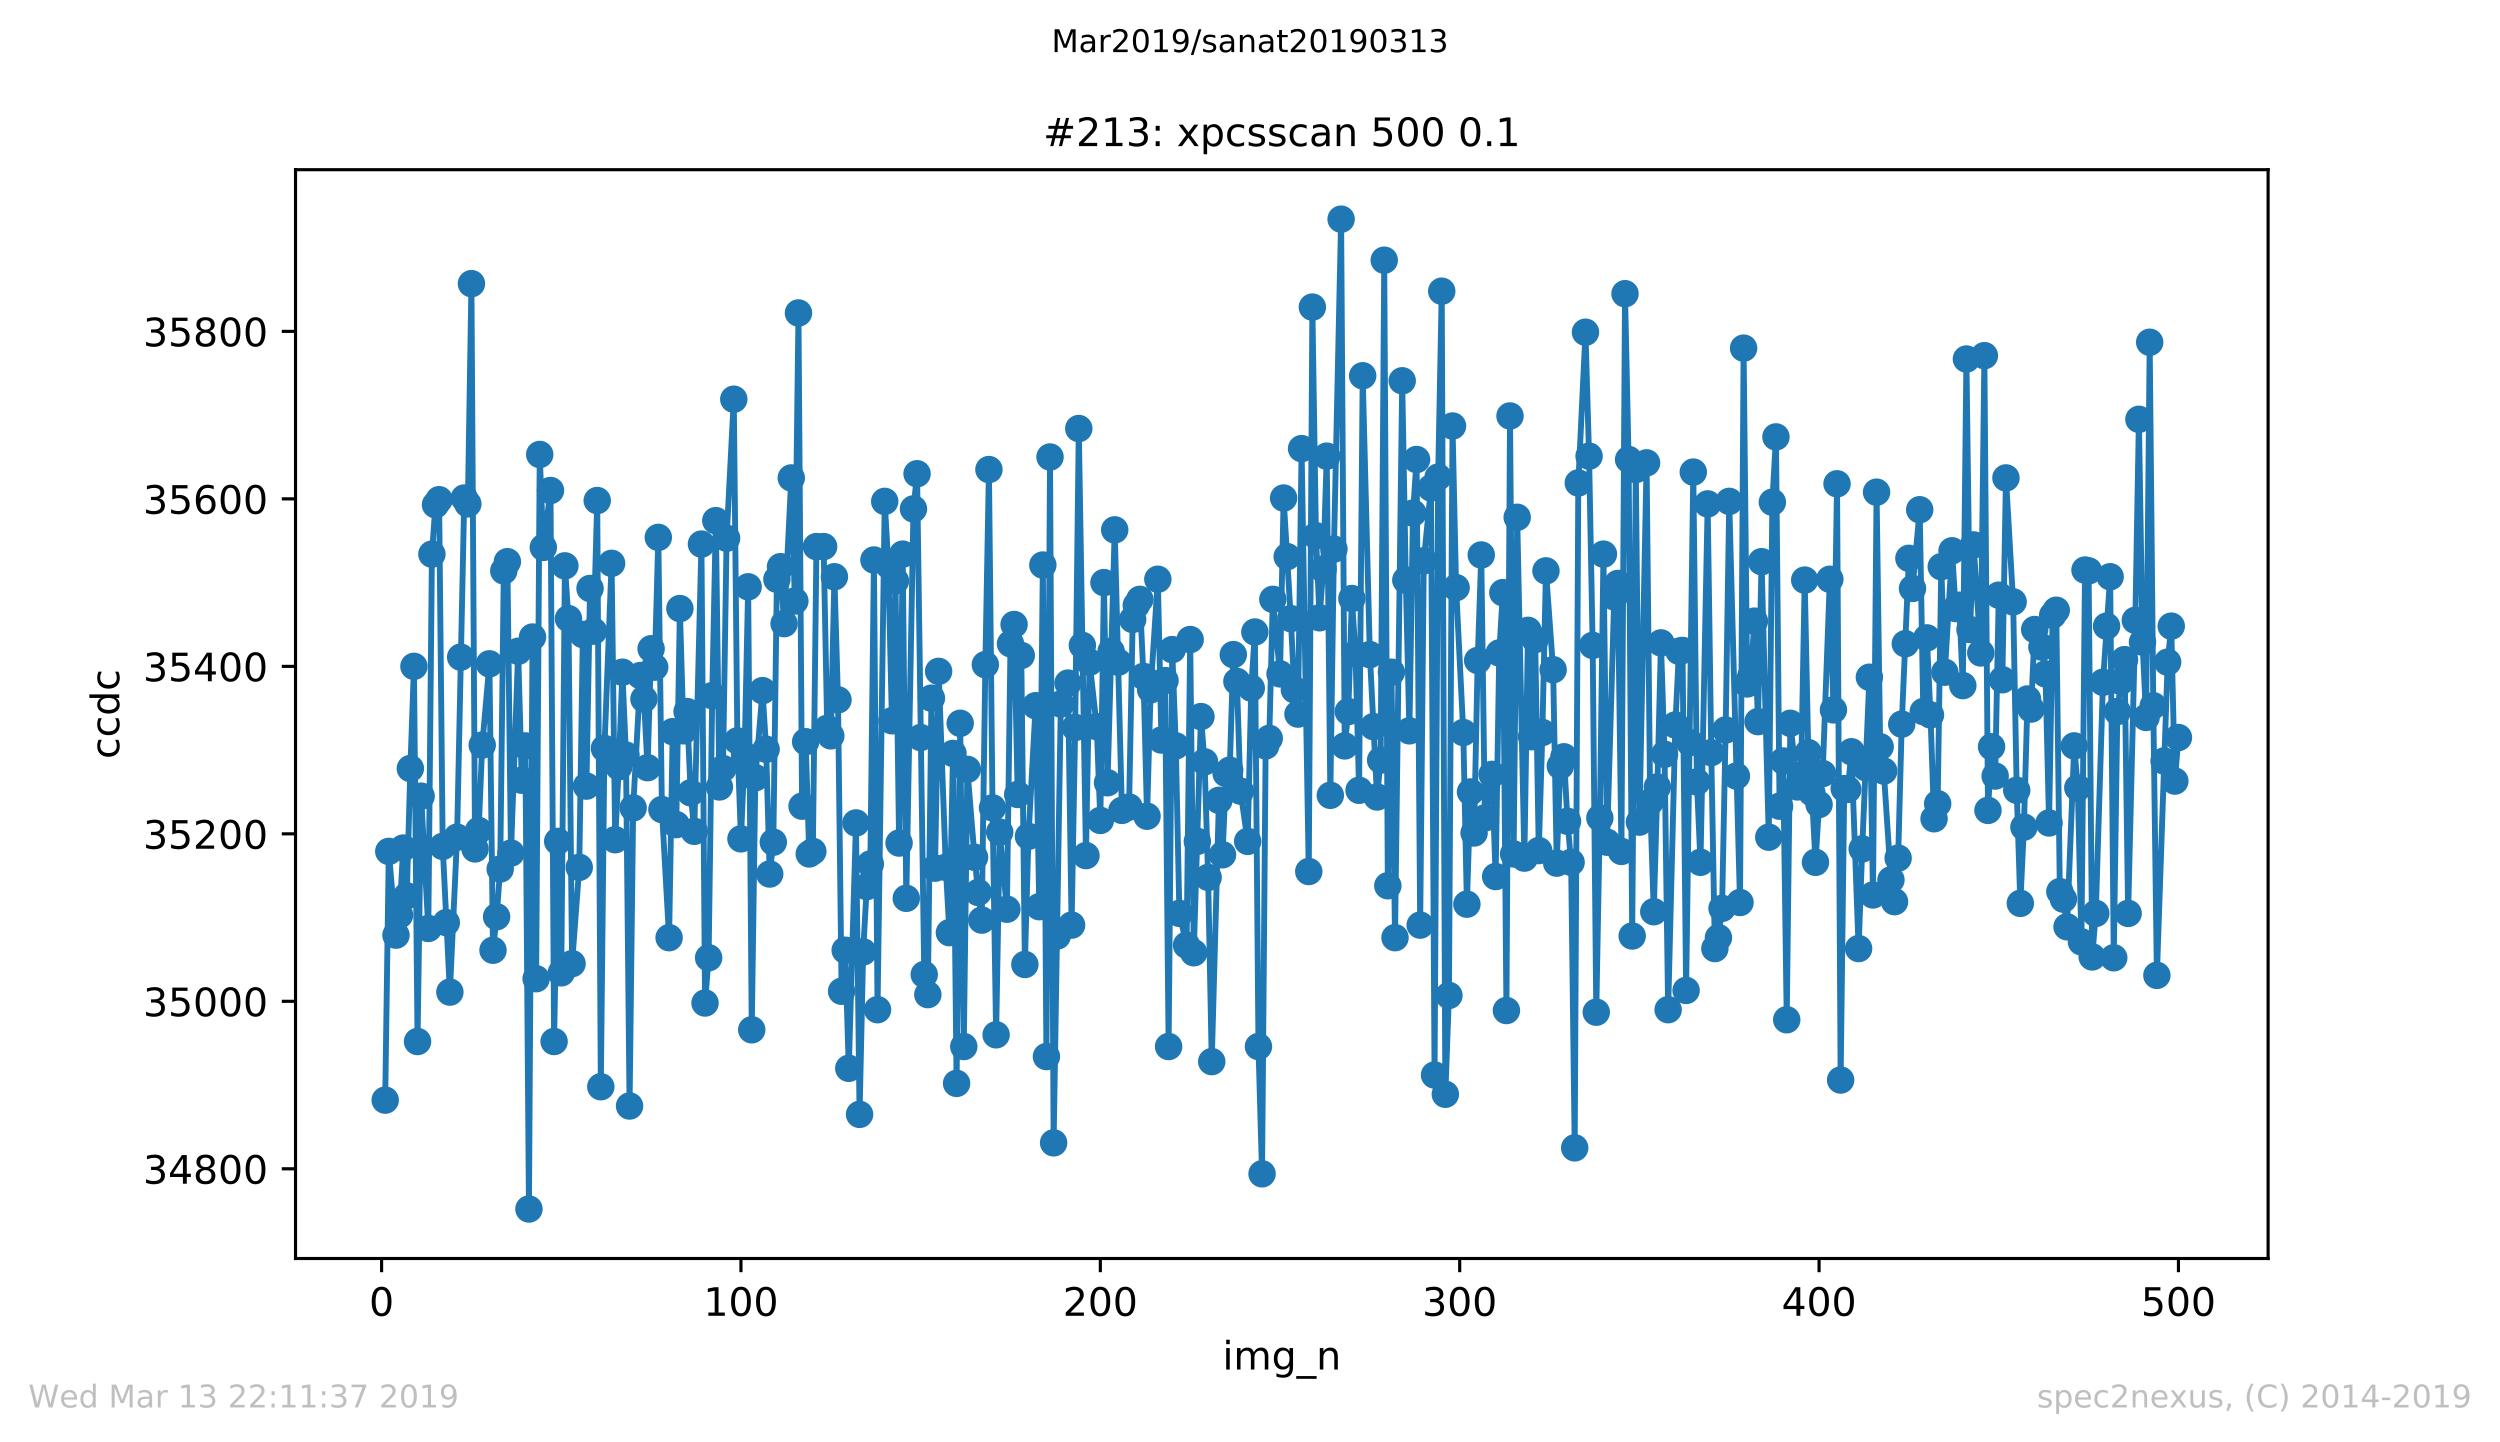
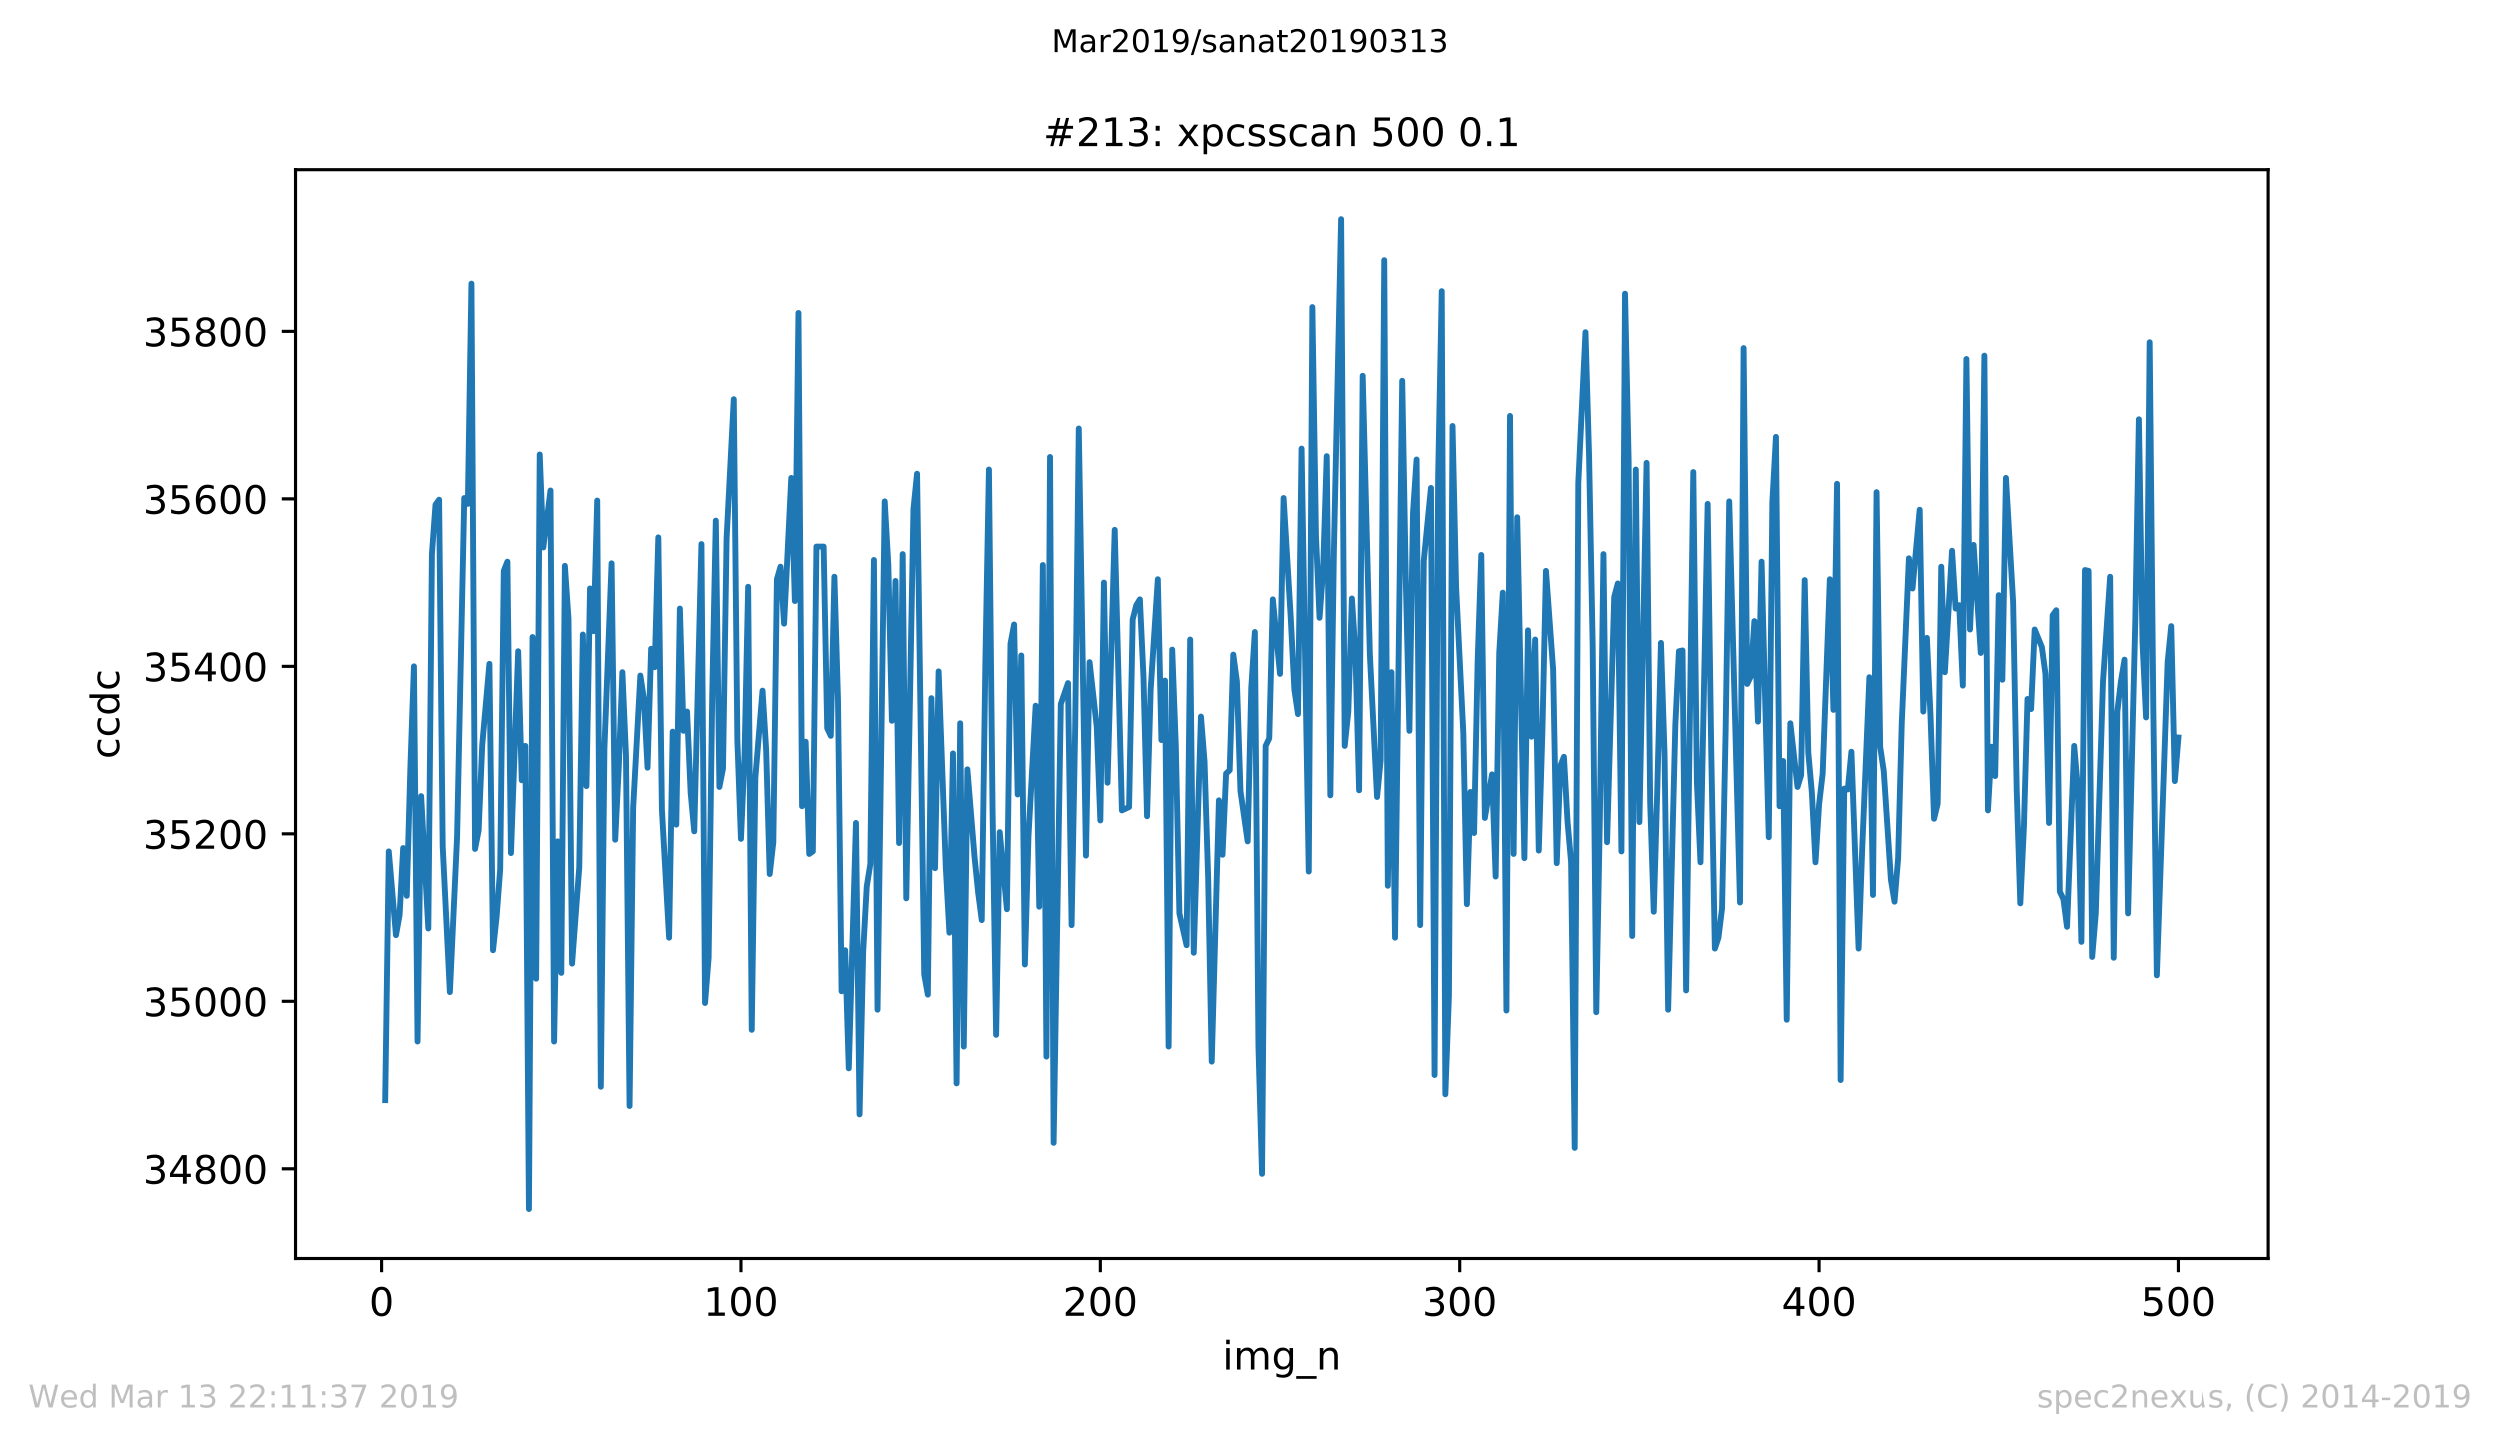
<svg xmlns="http://www.w3.org/2000/svg" xmlns:xlink="http://www.w3.org/1999/xlink" height="367.2pt" version="1.1" viewBox="0 0 636.48 367.2" width="636.48pt">
  <defs>
    <style type="text/css">
*{stroke-linecap:butt;stroke-linejoin:round;white-space:pre;}
  </style>
  </defs>
  <g id="figure_1">
    <g id="patch_1">
      <path d="M 0 367.2  L 636.48 367.2  L 636.48 0  L 0 0  z " style="fill:#ffffff;" />
    </g>
    <g id="axes_1">
      <g id="patch_2">
        <path d="M 75.24 320.4  L 577.44 320.4  L 577.44 43.2  L 75.24 43.2  z " style="fill:#ffffff;" />
      </g>
      <g id="matplotlib.axis_1">
        <g id="xtick_1">
          <g id="line2d_1">
            <defs>
              <path d="M 0 0  L 0 3.5  " id="mc1507bbcac" style="stroke:#000000;stroke-width:0.8;" />
            </defs>
            <g>
              <use style="stroke:#000000;stroke-width:0.8;" x="97.152" xlink:href="#mc1507bbcac" y="320.4" />
            </g>
          </g>
          <g id="text_1">
            <defs>
              <path d="M 31.781 66.406  Q 24.172 66.406 20.328 58.906  Q 16.5 51.422 16.5 36.375  Q 16.5 21.391 20.328 13.891  Q 24.172 6.391 31.781 6.391  Q 39.453 6.391 43.281 13.891  Q 47.125 21.391 47.125 36.375  Q 47.125 51.422 43.281 58.906  Q 39.453 66.406 31.781 66.406  z M 31.781 74.219  Q 44.047 74.219 50.516 64.516  Q 56.984 54.828 56.984 36.375  Q 56.984 17.969 50.516 8.266  Q 44.047 -1.422 31.781 -1.422  Q 19.531 -1.422 13.062 8.266  Q 6.594 17.969 6.594 36.375  Q 6.594 54.828 13.062 64.516  Q 19.531 74.219 31.781 74.219  z " id="DejaVuSans-48" />
            </defs>
            <g transform="translate(93.971 334.998)scale(0.1 -0.1)">
              <use xlink:href="#DejaVuSans-48" />
            </g>
          </g>
        </g>
        <g id="xtick_2">
          <g id="line2d_2">
            <g>
              <use style="stroke:#000000;stroke-width:0.8;" x="188.644" xlink:href="#mc1507bbcac" y="320.4" />
            </g>
          </g>
          <g id="text_2">
            <defs>
              <path d="M 12.406 8.297  L 28.516 8.297  L 28.516 63.922  L 10.984 60.406  L 10.984 69.391  L 28.422 72.906  L 38.281 72.906  L 38.281 8.297  L 54.391 8.297  L 54.391 0  L 12.406 0  z " id="DejaVuSans-49" />
            </defs>
            <g transform="translate(179.101 334.998)scale(0.1 -0.1)">
              <use xlink:href="#DejaVuSans-49" />
              <use x="63.623" xlink:href="#DejaVuSans-48" />
              <use x="127.246" xlink:href="#DejaVuSans-48" />
            </g>
          </g>
        </g>
        <g id="xtick_3">
          <g id="line2d_3">
            <g>
              <use style="stroke:#000000;stroke-width:0.8;" x="280.137" xlink:href="#mc1507bbcac" y="320.4" />
            </g>
          </g>
          <g id="text_3">
            <defs>
              <path d="M 19.188 8.297  L 53.609 8.297  L 53.609 0  L 7.328 0  L 7.328 8.297  Q 12.938 14.109 22.625 23.891  Q 32.328 33.688 34.812 36.531  Q 39.547 41.844 41.422 45.531  Q 43.312 49.219 43.312 52.781  Q 43.312 58.594 39.234 62.25  Q 35.156 65.922 28.609 65.922  Q 23.969 65.922 18.812 64.312  Q 13.672 62.703 7.812 59.422  L 7.812 69.391  Q 13.766 71.781 18.938 73  Q 24.125 74.219 28.422 74.219  Q 39.75 74.219 46.484 68.547  Q 53.219 62.891 53.219 53.422  Q 53.219 48.922 51.531 44.891  Q 49.859 40.875 45.406 35.406  Q 44.188 33.984 37.641 27.219  Q 31.109 20.453 19.188 8.297  z " id="DejaVuSans-50" />
            </defs>
            <g transform="translate(270.593 334.998)scale(0.1 -0.1)">
              <use xlink:href="#DejaVuSans-50" />
              <use x="63.623" xlink:href="#DejaVuSans-48" />
              <use x="127.246" xlink:href="#DejaVuSans-48" />
            </g>
          </g>
        </g>
        <g id="xtick_4">
          <g id="line2d_4">
            <g>
              <use style="stroke:#000000;stroke-width:0.8;" x="371.629" xlink:href="#mc1507bbcac" y="320.4" />
            </g>
          </g>
          <g id="text_4">
            <defs>
              <path d="M 40.578 39.312  Q 47.656 37.797 51.625 33  Q 55.609 28.219 55.609 21.188  Q 55.609 10.406 48.188 4.484  Q 40.766 -1.422 27.094 -1.422  Q 22.516 -1.422 17.656 -0.516  Q 12.797 0.391 7.625 2.203  L 7.625 11.719  Q 11.719 9.328 16.594 8.109  Q 21.484 6.891 26.812 6.891  Q 36.078 6.891 40.938 10.547  Q 45.797 14.203 45.797 21.188  Q 45.797 27.641 41.281 31.266  Q 36.766 34.906 28.719 34.906  L 20.219 34.906  L 20.219 43.016  L 29.109 43.016  Q 36.375 43.016 40.234 45.922  Q 44.094 48.828 44.094 54.297  Q 44.094 59.906 40.109 62.906  Q 36.141 65.922 28.719 65.922  Q 24.656 65.922 20.016 65.031  Q 15.375 64.156 9.812 62.312  L 9.812 71.094  Q 15.438 72.656 20.344 73.438  Q 25.25 74.219 29.594 74.219  Q 40.828 74.219 47.359 69.109  Q 53.906 64.016 53.906 55.328  Q 53.906 49.266 50.438 45.094  Q 46.969 40.922 40.578 39.312  z " id="DejaVuSans-51" />
            </defs>
            <g transform="translate(362.085 334.998)scale(0.1 -0.1)">
              <use xlink:href="#DejaVuSans-51" />
              <use x="63.623" xlink:href="#DejaVuSans-48" />
              <use x="127.246" xlink:href="#DejaVuSans-48" />
            </g>
          </g>
        </g>
        <g id="xtick_5">
          <g id="line2d_5">
            <g>
              <use style="stroke:#000000;stroke-width:0.8;" x="463.121" xlink:href="#mc1507bbcac" y="320.4" />
            </g>
          </g>
          <g id="text_5">
            <defs>
              <path d="M 37.797 64.312  L 12.891 25.391  L 37.797 25.391  z M 35.203 72.906  L 47.609 72.906  L 47.609 25.391  L 58.016 25.391  L 58.016 17.188  L 47.609 17.188  L 47.609 0  L 37.797 0  L 37.797 17.188  L 4.891 17.188  L 4.891 26.703  z " id="DejaVuSans-52" />
            </defs>
            <g transform="translate(453.577 334.998)scale(0.1 -0.1)">
              <use xlink:href="#DejaVuSans-52" />
              <use x="63.623" xlink:href="#DejaVuSans-48" />
              <use x="127.246" xlink:href="#DejaVuSans-48" />
            </g>
          </g>
        </g>
        <g id="xtick_6">
          <g id="line2d_6">
            <g>
              <use style="stroke:#000000;stroke-width:0.8;" x="554.613" xlink:href="#mc1507bbcac" y="320.4" />
            </g>
          </g>
          <g id="text_6">
            <defs>
              <path d="M 10.797 72.906  L 49.516 72.906  L 49.516 64.594  L 19.828 64.594  L 19.828 46.734  Q 21.969 47.469 24.109 47.828  Q 26.266 48.188 28.422 48.188  Q 40.625 48.188 47.75 41.5  Q 54.891 34.812 54.891 23.391  Q 54.891 11.625 47.562 5.094  Q 40.234 -1.422 26.906 -1.422  Q 22.312 -1.422 17.547 -0.641  Q 12.797 0.141 7.719 1.703  L 7.719 11.625  Q 12.109 9.234 16.797 8.062  Q 21.484 6.891 26.703 6.891  Q 35.156 6.891 40.078 11.328  Q 45.016 15.766 45.016 23.391  Q 45.016 31 40.078 35.438  Q 35.156 39.891 26.703 39.891  Q 22.75 39.891 18.812 39.016  Q 14.891 38.141 10.797 36.281  z " id="DejaVuSans-53" />
            </defs>
            <g transform="translate(545.069 334.998)scale(0.1 -0.1)">
              <use xlink:href="#DejaVuSans-53" />
              <use x="63.623" xlink:href="#DejaVuSans-48" />
              <use x="127.246" xlink:href="#DejaVuSans-48" />
            </g>
          </g>
        </g>
        <g id="text_7">
          <defs>
            <path d="M 9.422 54.688  L 18.406 54.688  L 18.406 0  L 9.422 0  z M 9.422 75.984  L 18.406 75.984  L 18.406 64.594  L 9.422 64.594  z " id="DejaVuSans-105" />
            <path d="M 52 44.188  Q 55.375 50.25 60.062 53.125  Q 64.75 56 71.094 56  Q 79.641 56 84.281 50.016  Q 88.922 44.047 88.922 33.016  L 88.922 0  L 79.891 0  L 79.891 32.719  Q 79.891 40.578 77.094 44.375  Q 74.312 48.188 68.609 48.188  Q 61.625 48.188 57.562 43.547  Q 53.516 38.922 53.516 30.906  L 53.516 0  L 44.484 0  L 44.484 32.719  Q 44.484 40.625 41.703 44.406  Q 38.922 48.188 33.109 48.188  Q 26.219 48.188 22.156 43.531  Q 18.109 38.875 18.109 30.906  L 18.109 0  L 9.078 0  L 9.078 54.688  L 18.109 54.688  L 18.109 46.188  Q 21.188 51.219 25.484 53.609  Q 29.781 56 35.688 56  Q 41.656 56 45.828 52.969  Q 50 49.953 52 44.188  z " id="DejaVuSans-109" />
            <path d="M 45.406 27.984  Q 45.406 37.75 41.375 43.109  Q 37.359 48.484 30.078 48.484  Q 22.859 48.484 18.828 43.109  Q 14.797 37.75 14.797 27.984  Q 14.797 18.266 18.828 12.891  Q 22.859 7.516 30.078 7.516  Q 37.359 7.516 41.375 12.891  Q 45.406 18.266 45.406 27.984  z M 54.391 6.781  Q 54.391 -7.172 48.188 -13.984  Q 42 -20.797 29.203 -20.797  Q 24.469 -20.797 20.266 -20.094  Q 16.062 -19.391 12.109 -17.922  L 12.109 -9.188  Q 16.062 -11.328 19.922 -12.344  Q 23.781 -13.375 27.781 -13.375  Q 36.625 -13.375 41.016 -8.766  Q 45.406 -4.156 45.406 5.172  L 45.406 9.625  Q 42.625 4.781 38.281 2.391  Q 33.938 0 27.875 0  Q 17.828 0 11.672 7.656  Q 5.516 15.328 5.516 27.984  Q 5.516 40.672 11.672 48.328  Q 17.828 56 27.875 56  Q 33.938 56 38.281 53.609  Q 42.625 51.219 45.406 46.391  L 45.406 54.688  L 54.391 54.688  z " id="DejaVuSans-103" />
            <path d="M 50.984 -16.609  L 50.984 -23.578  L -0.984 -23.578  L -0.984 -16.609  z " id="DejaVuSans-95" />
            <path d="M 54.891 33.016  L 54.891 0  L 45.906 0  L 45.906 32.719  Q 45.906 40.484 42.875 44.328  Q 39.844 48.188 33.797 48.188  Q 26.516 48.188 22.312 43.547  Q 18.109 38.922 18.109 30.906  L 18.109 0  L 9.078 0  L 9.078 54.688  L 18.109 54.688  L 18.109 46.188  Q 21.344 51.125 25.703 53.562  Q 30.078 56 35.797 56  Q 45.219 56 50.047 50.172  Q 54.891 44.344 54.891 33.016  z " id="DejaVuSans-110" />
          </defs>
          <g transform="translate(311.238 348.677)scale(0.1 -0.1)">
            <use xlink:href="#DejaVuSans-105" />
            <use x="27.783" xlink:href="#DejaVuSans-109" />
            <use x="125.195" xlink:href="#DejaVuSans-103" />
            <use x="188.672" xlink:href="#DejaVuSans-95" />
            <use x="238.672" xlink:href="#DejaVuSans-110" />
          </g>
        </g>
      </g>
      <g id="matplotlib.axis_2">
        <g id="ytick_1">
          <g id="line2d_7">
            <defs>
              <path d="M 0 0  L -3.5 0  " id="m0c171a12e9" style="stroke:#000000;stroke-width:0.8;" />
            </defs>
            <g>
              <use style="stroke:#000000;stroke-width:0.8;" x="75.24" xlink:href="#m0c171a12e9" y="297.566" />
            </g>
          </g>
          <g id="text_8">
            <defs>
              <path d="M 31.781 34.625  Q 24.75 34.625 20.719 30.859  Q 16.703 27.094 16.703 20.516  Q 16.703 13.922 20.719 10.156  Q 24.75 6.391 31.781 6.391  Q 38.812 6.391 42.859 10.172  Q 46.922 13.969 46.922 20.516  Q 46.922 27.094 42.891 30.859  Q 38.875 34.625 31.781 34.625  z M 21.922 38.812  Q 15.578 40.375 12.031 44.719  Q 8.5 49.078 8.5 55.328  Q 8.5 64.062 14.719 69.141  Q 20.953 74.219 31.781 74.219  Q 42.672 74.219 48.875 69.141  Q 55.078 64.062 55.078 55.328  Q 55.078 49.078 51.531 44.719  Q 48 40.375 41.703 38.812  Q 48.828 37.156 52.797 32.312  Q 56.781 27.484 56.781 20.516  Q 56.781 9.906 50.312 4.234  Q 43.844 -1.422 31.781 -1.422  Q 19.734 -1.422 13.25 4.234  Q 6.781 9.906 6.781 20.516  Q 6.781 27.484 10.781 32.312  Q 14.797 37.156 21.922 38.812  z M 18.312 54.391  Q 18.312 48.734 21.844 45.562  Q 25.391 42.391 31.781 42.391  Q 38.141 42.391 41.719 45.562  Q 45.312 48.734 45.312 54.391  Q 45.312 60.062 41.719 63.234  Q 38.141 66.406 31.781 66.406  Q 25.391 66.406 21.844 63.234  Q 18.312 60.062 18.312 54.391  z " id="DejaVuSans-56" />
            </defs>
            <g transform="translate(36.428 301.366)scale(0.1 -0.1)">
              <use xlink:href="#DejaVuSans-51" />
              <use x="63.623" xlink:href="#DejaVuSans-52" />
              <use x="127.246" xlink:href="#DejaVuSans-56" />
              <use x="190.869" xlink:href="#DejaVuSans-48" />
              <use x="254.492" xlink:href="#DejaVuSans-48" />
            </g>
          </g>
        </g>
        <g id="ytick_2">
          <g id="line2d_8">
            <g>
              <use style="stroke:#000000;stroke-width:0.8;" x="75.24" xlink:href="#m0c171a12e9" y="254.927" />
            </g>
          </g>
          <g id="text_9">
            <g transform="translate(36.428 258.726)scale(0.1 -0.1)">
              <use xlink:href="#DejaVuSans-51" />
              <use x="63.623" xlink:href="#DejaVuSans-53" />
              <use x="127.246" xlink:href="#DejaVuSans-48" />
              <use x="190.869" xlink:href="#DejaVuSans-48" />
              <use x="254.492" xlink:href="#DejaVuSans-48" />
            </g>
          </g>
        </g>
        <g id="ytick_3">
          <g id="line2d_9">
            <g>
              <use style="stroke:#000000;stroke-width:0.8;" x="75.24" xlink:href="#m0c171a12e9" y="212.287" />
            </g>
          </g>
          <g id="text_10">
            <g transform="translate(36.428 216.087)scale(0.1 -0.1)">
              <use xlink:href="#DejaVuSans-51" />
              <use x="63.623" xlink:href="#DejaVuSans-53" />
              <use x="127.246" xlink:href="#DejaVuSans-50" />
              <use x="190.869" xlink:href="#DejaVuSans-48" />
              <use x="254.492" xlink:href="#DejaVuSans-48" />
            </g>
          </g>
        </g>
        <g id="ytick_4">
          <g id="line2d_10">
            <g>
              <use style="stroke:#000000;stroke-width:0.8;" x="75.24" xlink:href="#m0c171a12e9" y="169.648" />
            </g>
          </g>
          <g id="text_11">
            <g transform="translate(36.428 173.447)scale(0.1 -0.1)">
              <use xlink:href="#DejaVuSans-51" />
              <use x="63.623" xlink:href="#DejaVuSans-53" />
              <use x="127.246" xlink:href="#DejaVuSans-52" />
              <use x="190.869" xlink:href="#DejaVuSans-48" />
              <use x="254.492" xlink:href="#DejaVuSans-48" />
            </g>
          </g>
        </g>
        <g id="ytick_5">
          <g id="line2d_11">
            <g>
              <use style="stroke:#000000;stroke-width:0.8;" x="75.24" xlink:href="#m0c171a12e9" y="127.008" />
            </g>
          </g>
          <g id="text_12">
            <defs>
              <path d="M 33.016 40.375  Q 26.375 40.375 22.484 35.828  Q 18.609 31.297 18.609 23.391  Q 18.609 15.531 22.484 10.953  Q 26.375 6.391 33.016 6.391  Q 39.656 6.391 43.531 10.953  Q 47.406 15.531 47.406 23.391  Q 47.406 31.297 43.531 35.828  Q 39.656 40.375 33.016 40.375  z M 52.594 71.297  L 52.594 62.312  Q 48.875 64.062 45.094 64.984  Q 41.312 65.922 37.594 65.922  Q 27.828 65.922 22.672 59.328  Q 17.531 52.734 16.797 39.406  Q 19.672 43.656 24.016 45.922  Q 28.375 48.188 33.594 48.188  Q 44.578 48.188 50.953 41.516  Q 57.328 34.859 57.328 23.391  Q 57.328 12.156 50.688 5.359  Q 44.047 -1.422 33.016 -1.422  Q 20.359 -1.422 13.672 8.266  Q 6.984 17.969 6.984 36.375  Q 6.984 53.656 15.188 63.938  Q 23.391 74.219 37.203 74.219  Q 40.922 74.219 44.703 73.484  Q 48.484 72.75 52.594 71.297  z " id="DejaVuSans-54" />
            </defs>
            <g transform="translate(36.428 130.807)scale(0.1 -0.1)">
              <use xlink:href="#DejaVuSans-51" />
              <use x="63.623" xlink:href="#DejaVuSans-53" />
              <use x="127.246" xlink:href="#DejaVuSans-54" />
              <use x="190.869" xlink:href="#DejaVuSans-48" />
              <use x="254.492" xlink:href="#DejaVuSans-48" />
            </g>
          </g>
        </g>
        <g id="ytick_6">
          <g id="line2d_12">
            <g>
              <use style="stroke:#000000;stroke-width:0.8;" x="75.24" xlink:href="#m0c171a12e9" y="84.369" />
            </g>
          </g>
          <g id="text_13">
            <g transform="translate(36.428 88.168)scale(0.1 -0.1)">
              <use xlink:href="#DejaVuSans-51" />
              <use x="63.623" xlink:href="#DejaVuSans-53" />
              <use x="127.246" xlink:href="#DejaVuSans-56" />
              <use x="190.869" xlink:href="#DejaVuSans-48" />
              <use x="254.492" xlink:href="#DejaVuSans-48" />
            </g>
          </g>
        </g>
        <g id="text_14">
          <defs>
            <path d="M 48.781 52.594  L 48.781 44.188  Q 44.969 46.297 41.141 47.344  Q 37.312 48.391 33.406 48.391  Q 24.656 48.391 19.812 42.844  Q 14.984 37.312 14.984 27.297  Q 14.984 17.281 19.812 11.734  Q 24.656 6.203 33.406 6.203  Q 37.312 6.203 41.141 7.25  Q 44.969 8.297 48.781 10.406  L 48.781 2.094  Q 45.016 0.344 40.984 -0.531  Q 36.969 -1.422 32.422 -1.422  Q 20.062 -1.422 12.781 6.344  Q 5.516 14.109 5.516 27.297  Q 5.516 40.672 12.859 48.328  Q 20.219 56 33.016 56  Q 37.156 56 41.109 55.141  Q 45.062 54.297 48.781 52.594  z " id="DejaVuSans-99" />
            <path d="M 45.406 46.391  L 45.406 75.984  L 54.391 75.984  L 54.391 0  L 45.406 0  L 45.406 8.203  Q 42.578 3.328 38.25 0.953  Q 33.938 -1.422 27.875 -1.422  Q 17.969 -1.422 11.734 6.484  Q 5.516 14.406 5.516 27.297  Q 5.516 40.188 11.734 48.094  Q 17.969 56 27.875 56  Q 33.938 56 38.25 53.625  Q 42.578 51.266 45.406 46.391  z M 14.797 27.297  Q 14.797 17.391 18.875 11.75  Q 22.953 6.109 30.078 6.109  Q 37.203 6.109 41.297 11.75  Q 45.406 17.391 45.406 27.297  Q 45.406 37.203 41.297 42.844  Q 37.203 48.484 30.078 48.484  Q 22.953 48.484 18.875 42.844  Q 14.797 37.203 14.797 27.297  z " id="DejaVuSans-100" />
          </defs>
          <g transform="translate(30.348 193.222)rotate(-90)scale(0.1 -0.1)">
            <use xlink:href="#DejaVuSans-99" />
            <use x="54.98" xlink:href="#DejaVuSans-99" />
            <use x="109.961" xlink:href="#DejaVuSans-100" />
            <use x="173.438" xlink:href="#DejaVuSans-99" />
          </g>
        </g>
      </g>
      <g id="line2d_13">
        <path clip-path="url(#p0b31562ddd)" d="M 98.067 280.084  L 98.982 216.764  L 100.812 238.084  L 101.727 232.968  L 102.642 215.912  L 103.557 228.064  L 104.472 195.658  L 105.387 169.648  L 106.302 265.16  L 107.216 202.693  L 109.046 236.379  L 109.961 141.079  L 110.876 128.501  L 111.791 127.221  L 112.706 215.485  L 114.536 252.582  L 116.366 213.14  L 118.196 126.795  L 119.11 128.287  L 120.025 72.216  L 120.94 216.125  L 121.855 211.435  L 122.77 189.688  L 124.6 169.008  L 125.515 241.922  L 126.43 233.394  L 127.345 221.242  L 128.26 145.343  L 129.175 142.998  L 130.089 217.191  L 131.919 165.81  L 132.834 198.643  L 133.749 189.902  L 134.664 307.8  L 135.579 162.186  L 136.494 249.171  L 137.409 115.709  L 138.324 139.374  L 140.154 124.876  L 141.069 265.16  L 141.983 214.206  L 142.898 247.678  L 143.813 144.064  L 144.728 157.495  L 145.643 245.333  L 147.473 220.815  L 148.388 161.546  L 149.303 200.135  L 150.218 149.82  L 151.133 160.693  L 152.048 127.435  L 152.963 276.673  L 153.877 190.541  L 155.707 143.424  L 156.622 213.78  L 157.537 195.231  L 158.452 171.14  L 159.367 192.247  L 160.282 281.577  L 161.197 205.678  L 163.027 171.993  L 163.942 177.962  L 164.856 195.445  L 165.771 165.171  L 166.686 169.861  L 167.601 136.815  L 168.516 206.105  L 170.346 238.724  L 171.261 186.277  L 172.176 209.942  L 173.091 154.937  L 174.006 186.064  L 174.921 181.16  L 175.836 201.841  L 176.75 211.648  L 178.58 138.521  L 179.495 255.353  L 180.41 243.841  L 181.325 177.11  L 182.24 132.551  L 183.155 200.348  L 184.07 195.658  L 184.985 137.028  L 186.815 101.638  L 187.73 188.622  L 188.644 213.566  L 189.559 192.247  L 190.474 149.394  L 191.389 262.176  L 192.304 198.003  L 194.134 175.83  L 195.049 190.754  L 195.964 222.521  L 196.879 214.419  L 197.794 147.475  L 198.709 144.277  L 199.623 158.775  L 201.453 121.678  L 202.368 153.018  L 203.283 79.678  L 204.198 205.252  L 205.113 188.836  L 206.028 217.404  L 206.943 216.764  L 207.858 139.16  L 209.688 139.16  L 210.603 185.424  L 211.517 187.343  L 212.432 146.836  L 213.347 178.176  L 214.262 252.369  L 215.177 241.922  L 216.092 271.983  L 217.922 209.516  L 218.837 283.709  L 219.752 242.348  L 220.667 225.719  L 221.582 219.962  L 222.496 142.572  L 223.411 257.059  L 225.241 127.648  L 226.156 143.851  L 227.071 183.506  L 227.986 147.902  L 228.901 214.632  L 229.816 141.079  L 230.731 228.704  L 232.561 129.566  L 233.476 120.612  L 235.305 248.105  L 236.22 253.221  L 237.135 177.749  L 238.05 221.028  L 238.965 170.927  L 240.795 220.815  L 241.71 237.445  L 242.625 191.82  L 243.54 275.82  L 244.455 184.145  L 245.37 266.44  L 246.284 195.871  L 248.114 218.257  L 249.029 227.211  L 249.944 234.247  L 250.859 169.221  L 251.774 119.546  L 252.689 205.678  L 253.604 263.455  L 254.519 211.861  L 256.349 231.475  L 257.263 163.891  L 258.178 158.988  L 259.093 202.267  L 260.008 166.876  L 260.923 245.546  L 261.838 212.927  L 263.668 179.668  L 264.583 230.836  L 265.498 143.851  L 266.413 268.998  L 267.328 116.348  L 268.243 290.957  L 270.072 179.242  L 271.902 173.912  L 272.817 235.526  L 273.732 185.211  L 274.647 109.099  L 276.477 217.83  L 277.392 168.582  L 279.222 184.998  L 280.137 208.876  L 281.051 148.328  L 281.966 199.282  L 283.796 134.896  L 285.626 206.318  L 287.456 205.465  L 288.371 157.709  L 289.286 154.084  L 290.201 152.592  L 291.116 172.206  L 292.03 207.81  L 292.945 175.617  L 294.775 147.475  L 295.69 188.409  L 296.605 173.272  L 297.52 266.44  L 298.435 165.384  L 299.35 189.902  L 300.265 232.541  L 302.095 240.643  L 303.01 162.825  L 303.924 242.561  L 305.754 182.44  L 306.669 193.952  L 307.584 223.374  L 308.499 270.277  L 310.329 203.759  L 311.244 217.617  L 312.159 196.937  L 313.074 196.084  L 313.989 166.663  L 314.903 173.485  L 315.818 201.414  L 317.648 214.206  L 318.563 175.191  L 319.478 160.907  L 320.393 266.44  L 321.308 298.846  L 322.223 189.902  L 323.138 187.983  L 324.053 152.592  L 325.883 171.566  L 326.797 126.795  L 328.627 157.495  L 329.542 175.617  L 330.457 181.8  L 331.372 114.216  L 333.202 221.881  L 334.117 78.186  L 335.032 136.389  L 335.947 157.282  L 336.862 144.917  L 337.777 116.135  L 338.691 202.48  L 339.606 139.8  L 341.436 55.8  L 342.351 189.902  L 343.266 181.16  L 344.181 152.379  L 345.096 166.45  L 346.011 201.201  L 346.926 95.668  L 348.756 166.663  L 350.585 202.907  L 351.5 193.526  L 352.415 66.247  L 353.33 225.506  L 354.245 171.14  L 355.16 238.724  L 356.99 96.947  L 357.905 147.688  L 358.82 186.064  L 359.735 130.632  L 360.65 116.988  L 361.564 235.526  L 362.479 142.785  L 364.309 124.237  L 365.224 273.688  L 366.139 121.465  L 367.054 74.135  L 367.969 278.592  L 368.884 253.435  L 369.799 108.46  L 370.714 149.607  L 372.543 186.49  L 373.458 230.196  L 374.373 201.627  L 375.288 212.074  L 376.203 168.155  L 377.118 141.292  L 378.033 208.237  L 379.863 197.15  L 380.778 223.16  L 381.693 166.237  L 382.608 150.886  L 383.523 257.272  L 384.437 105.902  L 385.352 217.404  L 386.267 131.698  L 388.097 218.47  L 389.012 160.48  L 389.927 187.556  L 390.842 162.825  L 391.757 216.551  L 392.672 186.49  L 393.587 145.343  L 395.417 170.501  L 396.331 219.749  L 397.246 195.018  L 398.161 192.673  L 399.076 209.089  L 399.991 219.536  L 400.906 292.237  L 401.821 122.957  L 403.651 84.582  L 404.566 116.135  L 405.481 164.318  L 406.396 257.698  L 407.31 208.237  L 408.225 141.079  L 409.14 214.419  L 410.97 151.952  L 411.885 148.541  L 412.8 216.764  L 413.715 74.775  L 414.63 116.988  L 415.545 238.297  L 416.46 119.546  L 417.375 209.303  L 419.204 117.841  L 420.119 204.186  L 421.034 232.115  L 421.949 200.348  L 422.864 163.678  L 423.779 192.034  L 424.694 257.059  L 426.524 184.572  L 427.439 165.81  L 428.354 165.597  L 429.269 252.155  L 431.098 120.186  L 432.013 199.069  L 432.928 219.536  L 434.758 128.287  L 435.673 191.607  L 436.588 241.495  L 437.503 238.724  L 438.418 231.262  L 439.333 185.851  L 440.248 127.648  L 442.992 229.77  L 443.907 88.632  L 444.822 174.125  L 445.737 172.206  L 446.652 158.135  L 447.567 183.719  L 448.482 142.998  L 450.312 213.14  L 451.227 127.861  L 452.142 111.231  L 453.057 205.252  L 453.971 193.739  L 454.886 259.617  L 455.801 184.145  L 457.631 200.348  L 458.546 197.363  L 459.461 147.688  L 460.376 191.607  L 461.291 201.841  L 462.206 219.536  L 463.121 204.825  L 464.036 196.937  L 465.865 147.475  L 466.78 180.734  L 467.695 123.171  L 468.61 274.968  L 469.525 200.775  L 470.44 200.988  L 471.355 191.394  L 473.185 241.495  L 474.1 216.125  L 475.93 172.419  L 476.844 227.851  L 477.759 125.303  L 478.674 190.115  L 479.589 196.297  L 481.419 224.013  L 482.334 229.556  L 483.249 218.47  L 484.164 184.358  L 485.994 142.145  L 486.909 149.82  L 488.738 129.78  L 489.653 181.16  L 490.568 162.399  L 491.483 182.013  L 492.398 208.45  L 493.313 204.612  L 494.228 144.277  L 495.143 171.14  L 496.973 140.226  L 497.888 154.937  L 498.803 154.084  L 499.717 174.551  L 500.632 91.404  L 501.547 160.267  L 502.462 138.734  L 504.292 166.237  L 505.207 90.551  L 506.122 206.318  L 507.037 190.115  L 507.952 197.577  L 508.867 151.526  L 509.782 173.059  L 510.697 121.678  L 512.526 153.231  L 513.441 201.201  L 514.356 229.983  L 515.271 210.582  L 516.186 177.962  L 517.101 180.521  L 518.016 160.267  L 519.846 164.744  L 520.761 171.566  L 521.676 209.516  L 522.591 156.643  L 523.505 155.363  L 524.42 226.998  L 525.335 228.917  L 526.25 235.952  L 528.08 189.902  L 528.995 200.561  L 529.91 239.79  L 530.825 145.13  L 531.74 145.343  L 532.655 243.627  L 533.57 232.541  L 535.399 173.698  L 537.229 146.836  L 538.144 243.841  L 539.059 181.16  L 539.974 173.485  L 540.889 167.942  L 541.804 232.541  L 543.634 157.922  L 544.549 106.754  L 545.464 163.465  L 546.378 182.653  L 547.293 87.14  L 548.208 179.668  L 549.123 248.318  L 551.868 168.582  L 552.783 159.414  L 553.698 198.856  L 554.613 187.77  L 554.613 187.77  " style="fill:none;stroke:#1f77b4;stroke-linecap:square;stroke-width:1.5;" />
        <defs>
-           <path d="M 0 3  C 0.796 3 1.559 2.684 2.121 2.121  C 2.684 1.559 3 0.796 3 0  C 3 -0.796 2.684 -1.559 2.121 -2.121  C 1.559 -2.684 0.796 -3 0 -3  C -0.796 -3 -1.559 -2.684 -2.121 -2.121  C -2.684 -1.559 -3 -0.796 -3 0  C -3 0.796 -2.684 1.559 -2.121 2.121  C -1.559 2.684 -0.796 3 0 3  z " id="m72d35e5727" style="stroke:#1f77b4;" />
-         </defs>
+           </defs>
        <g clip-path="url(#p0b31562ddd)">
          <use style="fill:#1f77b4;stroke:#1f77b4;" x="98.067" xlink:href="#m72d35e5727" y="280.084" />
          <use style="fill:#1f77b4;stroke:#1f77b4;" x="98.982" xlink:href="#m72d35e5727" y="216.764" />
          <use style="fill:#1f77b4;stroke:#1f77b4;" x="100.812" xlink:href="#m72d35e5727" y="238.084" />
          <use style="fill:#1f77b4;stroke:#1f77b4;" x="101.727" xlink:href="#m72d35e5727" y="232.968" />
          <use style="fill:#1f77b4;stroke:#1f77b4;" x="102.642" xlink:href="#m72d35e5727" y="215.912" />
          <use style="fill:#1f77b4;stroke:#1f77b4;" x="103.557" xlink:href="#m72d35e5727" y="228.064" />
          <use style="fill:#1f77b4;stroke:#1f77b4;" x="104.472" xlink:href="#m72d35e5727" y="195.658" />
          <use style="fill:#1f77b4;stroke:#1f77b4;" x="105.387" xlink:href="#m72d35e5727" y="169.648" />
          <use style="fill:#1f77b4;stroke:#1f77b4;" x="106.302" xlink:href="#m72d35e5727" y="265.16" />
          <use style="fill:#1f77b4;stroke:#1f77b4;" x="107.216" xlink:href="#m72d35e5727" y="202.693" />
          <use style="fill:#1f77b4;stroke:#1f77b4;" x="109.046" xlink:href="#m72d35e5727" y="236.379" />
          <use style="fill:#1f77b4;stroke:#1f77b4;" x="109.961" xlink:href="#m72d35e5727" y="141.079" />
          <use style="fill:#1f77b4;stroke:#1f77b4;" x="110.876" xlink:href="#m72d35e5727" y="128.501" />
          <use style="fill:#1f77b4;stroke:#1f77b4;" x="111.791" xlink:href="#m72d35e5727" y="127.221" />
          <use style="fill:#1f77b4;stroke:#1f77b4;" x="112.706" xlink:href="#m72d35e5727" y="215.485" />
          <use style="fill:#1f77b4;stroke:#1f77b4;" x="113.621" xlink:href="#m72d35e5727" y="234.886" />
          <use style="fill:#1f77b4;stroke:#1f77b4;" x="114.536" xlink:href="#m72d35e5727" y="252.582" />
          <use style="fill:#1f77b4;stroke:#1f77b4;" x="116.366" xlink:href="#m72d35e5727" y="213.14" />
          <use style="fill:#1f77b4;stroke:#1f77b4;" x="117.281" xlink:href="#m72d35e5727" y="167.303" />
          <use style="fill:#1f77b4;stroke:#1f77b4;" x="118.196" xlink:href="#m72d35e5727" y="126.795" />
          <use style="fill:#1f77b4;stroke:#1f77b4;" x="119.11" xlink:href="#m72d35e5727" y="128.287" />
          <use style="fill:#1f77b4;stroke:#1f77b4;" x="120.025" xlink:href="#m72d35e5727" y="72.216" />
          <use style="fill:#1f77b4;stroke:#1f77b4;" x="120.94" xlink:href="#m72d35e5727" y="216.125" />
          <use style="fill:#1f77b4;stroke:#1f77b4;" x="121.855" xlink:href="#m72d35e5727" y="211.435" />
          <use style="fill:#1f77b4;stroke:#1f77b4;" x="122.77" xlink:href="#m72d35e5727" y="189.688" />
          <use style="fill:#1f77b4;stroke:#1f77b4;" x="124.6" xlink:href="#m72d35e5727" y="169.008" />
          <use style="fill:#1f77b4;stroke:#1f77b4;" x="125.515" xlink:href="#m72d35e5727" y="241.922" />
          <use style="fill:#1f77b4;stroke:#1f77b4;" x="126.43" xlink:href="#m72d35e5727" y="233.394" />
          <use style="fill:#1f77b4;stroke:#1f77b4;" x="127.345" xlink:href="#m72d35e5727" y="221.242" />
          <use style="fill:#1f77b4;stroke:#1f77b4;" x="128.26" xlink:href="#m72d35e5727" y="145.343" />
          <use style="fill:#1f77b4;stroke:#1f77b4;" x="129.175" xlink:href="#m72d35e5727" y="142.998" />
          <use style="fill:#1f77b4;stroke:#1f77b4;" x="130.089" xlink:href="#m72d35e5727" y="217.191" />
          <use style="fill:#1f77b4;stroke:#1f77b4;" x="131.919" xlink:href="#m72d35e5727" y="165.81" />
          <use style="fill:#1f77b4;stroke:#1f77b4;" x="132.834" xlink:href="#m72d35e5727" y="198.643" />
          <use style="fill:#1f77b4;stroke:#1f77b4;" x="133.749" xlink:href="#m72d35e5727" y="189.902" />
          <use style="fill:#1f77b4;stroke:#1f77b4;" x="134.664" xlink:href="#m72d35e5727" y="307.8" />
          <use style="fill:#1f77b4;stroke:#1f77b4;" x="135.579" xlink:href="#m72d35e5727" y="162.186" />
          <use style="fill:#1f77b4;stroke:#1f77b4;" x="136.494" xlink:href="#m72d35e5727" y="249.171" />
          <use style="fill:#1f77b4;stroke:#1f77b4;" x="137.409" xlink:href="#m72d35e5727" y="115.709" />
          <use style="fill:#1f77b4;stroke:#1f77b4;" x="138.324" xlink:href="#m72d35e5727" y="139.374" />
          <use style="fill:#1f77b4;stroke:#1f77b4;" x="140.154" xlink:href="#m72d35e5727" y="124.876" />
          <use style="fill:#1f77b4;stroke:#1f77b4;" x="141.069" xlink:href="#m72d35e5727" y="265.16" />
          <use style="fill:#1f77b4;stroke:#1f77b4;" x="141.983" xlink:href="#m72d35e5727" y="214.206" />
          <use style="fill:#1f77b4;stroke:#1f77b4;" x="142.898" xlink:href="#m72d35e5727" y="247.678" />
          <use style="fill:#1f77b4;stroke:#1f77b4;" x="143.813" xlink:href="#m72d35e5727" y="144.064" />
          <use style="fill:#1f77b4;stroke:#1f77b4;" x="144.728" xlink:href="#m72d35e5727" y="157.495" />
          <use style="fill:#1f77b4;stroke:#1f77b4;" x="145.643" xlink:href="#m72d35e5727" y="245.333" />
          <use style="fill:#1f77b4;stroke:#1f77b4;" x="147.473" xlink:href="#m72d35e5727" y="220.815" />
          <use style="fill:#1f77b4;stroke:#1f77b4;" x="148.388" xlink:href="#m72d35e5727" y="161.546" />
          <use style="fill:#1f77b4;stroke:#1f77b4;" x="149.303" xlink:href="#m72d35e5727" y="200.135" />
          <use style="fill:#1f77b4;stroke:#1f77b4;" x="150.218" xlink:href="#m72d35e5727" y="149.82" />
          <use style="fill:#1f77b4;stroke:#1f77b4;" x="151.133" xlink:href="#m72d35e5727" y="160.693" />
          <use style="fill:#1f77b4;stroke:#1f77b4;" x="152.048" xlink:href="#m72d35e5727" y="127.435" />
          <use style="fill:#1f77b4;stroke:#1f77b4;" x="152.963" xlink:href="#m72d35e5727" y="276.673" />
          <use style="fill:#1f77b4;stroke:#1f77b4;" x="153.877" xlink:href="#m72d35e5727" y="190.541" />
          <use style="fill:#1f77b4;stroke:#1f77b4;" x="155.707" xlink:href="#m72d35e5727" y="143.424" />
          <use style="fill:#1f77b4;stroke:#1f77b4;" x="156.622" xlink:href="#m72d35e5727" y="213.78" />
          <use style="fill:#1f77b4;stroke:#1f77b4;" x="157.537" xlink:href="#m72d35e5727" y="195.231" />
          <use style="fill:#1f77b4;stroke:#1f77b4;" x="158.452" xlink:href="#m72d35e5727" y="171.14" />
          <use style="fill:#1f77b4;stroke:#1f77b4;" x="159.367" xlink:href="#m72d35e5727" y="192.247" />
          <use style="fill:#1f77b4;stroke:#1f77b4;" x="160.282" xlink:href="#m72d35e5727" y="281.577" />
          <use style="fill:#1f77b4;stroke:#1f77b4;" x="161.197" xlink:href="#m72d35e5727" y="205.678" />
          <use style="fill:#1f77b4;stroke:#1f77b4;" x="163.027" xlink:href="#m72d35e5727" y="171.993" />
          <use style="fill:#1f77b4;stroke:#1f77b4;" x="163.942" xlink:href="#m72d35e5727" y="177.962" />
          <use style="fill:#1f77b4;stroke:#1f77b4;" x="164.856" xlink:href="#m72d35e5727" y="195.445" />
          <use style="fill:#1f77b4;stroke:#1f77b4;" x="165.771" xlink:href="#m72d35e5727" y="165.171" />
          <use style="fill:#1f77b4;stroke:#1f77b4;" x="166.686" xlink:href="#m72d35e5727" y="169.861" />
          <use style="fill:#1f77b4;stroke:#1f77b4;" x="167.601" xlink:href="#m72d35e5727" y="136.815" />
          <use style="fill:#1f77b4;stroke:#1f77b4;" x="168.516" xlink:href="#m72d35e5727" y="206.105" />
          <use style="fill:#1f77b4;stroke:#1f77b4;" x="170.346" xlink:href="#m72d35e5727" y="238.724" />
          <use style="fill:#1f77b4;stroke:#1f77b4;" x="171.261" xlink:href="#m72d35e5727" y="186.277" />
          <use style="fill:#1f77b4;stroke:#1f77b4;" x="172.176" xlink:href="#m72d35e5727" y="209.942" />
          <use style="fill:#1f77b4;stroke:#1f77b4;" x="173.091" xlink:href="#m72d35e5727" y="154.937" />
          <use style="fill:#1f77b4;stroke:#1f77b4;" x="174.006" xlink:href="#m72d35e5727" y="186.064" />
          <use style="fill:#1f77b4;stroke:#1f77b4;" x="174.921" xlink:href="#m72d35e5727" y="181.16" />
          <use style="fill:#1f77b4;stroke:#1f77b4;" x="175.836" xlink:href="#m72d35e5727" y="201.841" />
          <use style="fill:#1f77b4;stroke:#1f77b4;" x="176.75" xlink:href="#m72d35e5727" y="211.648" />
          <use style="fill:#1f77b4;stroke:#1f77b4;" x="178.58" xlink:href="#m72d35e5727" y="138.521" />
          <use style="fill:#1f77b4;stroke:#1f77b4;" x="179.495" xlink:href="#m72d35e5727" y="255.353" />
          <use style="fill:#1f77b4;stroke:#1f77b4;" x="180.41" xlink:href="#m72d35e5727" y="243.841" />
          <use style="fill:#1f77b4;stroke:#1f77b4;" x="181.325" xlink:href="#m72d35e5727" y="177.11" />
          <use style="fill:#1f77b4;stroke:#1f77b4;" x="182.24" xlink:href="#m72d35e5727" y="132.551" />
          <use style="fill:#1f77b4;stroke:#1f77b4;" x="183.155" xlink:href="#m72d35e5727" y="200.348" />
          <use style="fill:#1f77b4;stroke:#1f77b4;" x="184.07" xlink:href="#m72d35e5727" y="195.658" />
          <use style="fill:#1f77b4;stroke:#1f77b4;" x="184.985" xlink:href="#m72d35e5727" y="137.028" />
          <use style="fill:#1f77b4;stroke:#1f77b4;" x="186.815" xlink:href="#m72d35e5727" y="101.638" />
          <use style="fill:#1f77b4;stroke:#1f77b4;" x="187.73" xlink:href="#m72d35e5727" y="188.622" />
          <use style="fill:#1f77b4;stroke:#1f77b4;" x="188.644" xlink:href="#m72d35e5727" y="213.566" />
          <use style="fill:#1f77b4;stroke:#1f77b4;" x="189.559" xlink:href="#m72d35e5727" y="192.247" />
          <use style="fill:#1f77b4;stroke:#1f77b4;" x="190.474" xlink:href="#m72d35e5727" y="149.394" />
          <use style="fill:#1f77b4;stroke:#1f77b4;" x="191.389" xlink:href="#m72d35e5727" y="262.176" />
          <use style="fill:#1f77b4;stroke:#1f77b4;" x="192.304" xlink:href="#m72d35e5727" y="198.003" />
          <use style="fill:#1f77b4;stroke:#1f77b4;" x="194.134" xlink:href="#m72d35e5727" y="175.83" />
          <use style="fill:#1f77b4;stroke:#1f77b4;" x="195.049" xlink:href="#m72d35e5727" y="190.754" />
          <use style="fill:#1f77b4;stroke:#1f77b4;" x="195.964" xlink:href="#m72d35e5727" y="222.521" />
          <use style="fill:#1f77b4;stroke:#1f77b4;" x="196.879" xlink:href="#m72d35e5727" y="214.419" />
          <use style="fill:#1f77b4;stroke:#1f77b4;" x="197.794" xlink:href="#m72d35e5727" y="147.475" />
          <use style="fill:#1f77b4;stroke:#1f77b4;" x="198.709" xlink:href="#m72d35e5727" y="144.277" />
          <use style="fill:#1f77b4;stroke:#1f77b4;" x="199.623" xlink:href="#m72d35e5727" y="158.775" />
          <use style="fill:#1f77b4;stroke:#1f77b4;" x="201.453" xlink:href="#m72d35e5727" y="121.678" />
          <use style="fill:#1f77b4;stroke:#1f77b4;" x="202.368" xlink:href="#m72d35e5727" y="153.018" />
          <use style="fill:#1f77b4;stroke:#1f77b4;" x="203.283" xlink:href="#m72d35e5727" y="79.678" />
          <use style="fill:#1f77b4;stroke:#1f77b4;" x="204.198" xlink:href="#m72d35e5727" y="205.252" />
          <use style="fill:#1f77b4;stroke:#1f77b4;" x="205.113" xlink:href="#m72d35e5727" y="188.836" />
          <use style="fill:#1f77b4;stroke:#1f77b4;" x="206.028" xlink:href="#m72d35e5727" y="217.404" />
          <use style="fill:#1f77b4;stroke:#1f77b4;" x="206.943" xlink:href="#m72d35e5727" y="216.764" />
          <use style="fill:#1f77b4;stroke:#1f77b4;" x="207.858" xlink:href="#m72d35e5727" y="139.16" />
          <use style="fill:#1f77b4;stroke:#1f77b4;" x="209.688" xlink:href="#m72d35e5727" y="139.16" />
          <use style="fill:#1f77b4;stroke:#1f77b4;" x="210.603" xlink:href="#m72d35e5727" y="185.424" />
          <use style="fill:#1f77b4;stroke:#1f77b4;" x="211.517" xlink:href="#m72d35e5727" y="187.343" />
          <use style="fill:#1f77b4;stroke:#1f77b4;" x="212.432" xlink:href="#m72d35e5727" y="146.836" />
          <use style="fill:#1f77b4;stroke:#1f77b4;" x="213.347" xlink:href="#m72d35e5727" y="178.176" />
          <use style="fill:#1f77b4;stroke:#1f77b4;" x="214.262" xlink:href="#m72d35e5727" y="252.369" />
          <use style="fill:#1f77b4;stroke:#1f77b4;" x="215.177" xlink:href="#m72d35e5727" y="241.922" />
          <use style="fill:#1f77b4;stroke:#1f77b4;" x="216.092" xlink:href="#m72d35e5727" y="271.983" />
          <use style="fill:#1f77b4;stroke:#1f77b4;" x="217.922" xlink:href="#m72d35e5727" y="209.516" />
          <use style="fill:#1f77b4;stroke:#1f77b4;" x="218.837" xlink:href="#m72d35e5727" y="283.709" />
          <use style="fill:#1f77b4;stroke:#1f77b4;" x="219.752" xlink:href="#m72d35e5727" y="242.348" />
          <use style="fill:#1f77b4;stroke:#1f77b4;" x="220.667" xlink:href="#m72d35e5727" y="225.719" />
          <use style="fill:#1f77b4;stroke:#1f77b4;" x="221.582" xlink:href="#m72d35e5727" y="219.962" />
          <use style="fill:#1f77b4;stroke:#1f77b4;" x="222.496" xlink:href="#m72d35e5727" y="142.572" />
          <use style="fill:#1f77b4;stroke:#1f77b4;" x="223.411" xlink:href="#m72d35e5727" y="257.059" />
          <use style="fill:#1f77b4;stroke:#1f77b4;" x="225.241" xlink:href="#m72d35e5727" y="127.648" />
          <use style="fill:#1f77b4;stroke:#1f77b4;" x="226.156" xlink:href="#m72d35e5727" y="143.851" />
          <use style="fill:#1f77b4;stroke:#1f77b4;" x="227.071" xlink:href="#m72d35e5727" y="183.506" />
          <use style="fill:#1f77b4;stroke:#1f77b4;" x="227.986" xlink:href="#m72d35e5727" y="147.902" />
          <use style="fill:#1f77b4;stroke:#1f77b4;" x="228.901" xlink:href="#m72d35e5727" y="214.632" />
          <use style="fill:#1f77b4;stroke:#1f77b4;" x="229.816" xlink:href="#m72d35e5727" y="141.079" />
          <use style="fill:#1f77b4;stroke:#1f77b4;" x="230.731" xlink:href="#m72d35e5727" y="228.704" />
          <use style="fill:#1f77b4;stroke:#1f77b4;" x="232.561" xlink:href="#m72d35e5727" y="129.566" />
          <use style="fill:#1f77b4;stroke:#1f77b4;" x="233.476" xlink:href="#m72d35e5727" y="120.612" />
          <use style="fill:#1f77b4;stroke:#1f77b4;" x="234.39" xlink:href="#m72d35e5727" y="187.77" />
          <use style="fill:#1f77b4;stroke:#1f77b4;" x="235.305" xlink:href="#m72d35e5727" y="248.105" />
          <use style="fill:#1f77b4;stroke:#1f77b4;" x="236.22" xlink:href="#m72d35e5727" y="253.221" />
          <use style="fill:#1f77b4;stroke:#1f77b4;" x="237.135" xlink:href="#m72d35e5727" y="177.749" />
          <use style="fill:#1f77b4;stroke:#1f77b4;" x="238.05" xlink:href="#m72d35e5727" y="221.028" />
          <use style="fill:#1f77b4;stroke:#1f77b4;" x="238.965" xlink:href="#m72d35e5727" y="170.927" />
          <use style="fill:#1f77b4;stroke:#1f77b4;" x="240.795" xlink:href="#m72d35e5727" y="220.815" />
          <use style="fill:#1f77b4;stroke:#1f77b4;" x="241.71" xlink:href="#m72d35e5727" y="237.445" />
          <use style="fill:#1f77b4;stroke:#1f77b4;" x="242.625" xlink:href="#m72d35e5727" y="191.82" />
          <use style="fill:#1f77b4;stroke:#1f77b4;" x="243.54" xlink:href="#m72d35e5727" y="275.82" />
          <use style="fill:#1f77b4;stroke:#1f77b4;" x="244.455" xlink:href="#m72d35e5727" y="184.145" />
          <use style="fill:#1f77b4;stroke:#1f77b4;" x="245.37" xlink:href="#m72d35e5727" y="266.44" />
          <use style="fill:#1f77b4;stroke:#1f77b4;" x="246.284" xlink:href="#m72d35e5727" y="195.871" />
          <use style="fill:#1f77b4;stroke:#1f77b4;" x="248.114" xlink:href="#m72d35e5727" y="218.257" />
          <use style="fill:#1f77b4;stroke:#1f77b4;" x="249.029" xlink:href="#m72d35e5727" y="227.211" />
          <use style="fill:#1f77b4;stroke:#1f77b4;" x="249.944" xlink:href="#m72d35e5727" y="234.247" />
          <use style="fill:#1f77b4;stroke:#1f77b4;" x="250.859" xlink:href="#m72d35e5727" y="169.221" />
          <use style="fill:#1f77b4;stroke:#1f77b4;" x="251.774" xlink:href="#m72d35e5727" y="119.546" />
          <use style="fill:#1f77b4;stroke:#1f77b4;" x="252.689" xlink:href="#m72d35e5727" y="205.678" />
          <use style="fill:#1f77b4;stroke:#1f77b4;" x="253.604" xlink:href="#m72d35e5727" y="263.455" />
          <use style="fill:#1f77b4;stroke:#1f77b4;" x="254.519" xlink:href="#m72d35e5727" y="211.861" />
          <use style="fill:#1f77b4;stroke:#1f77b4;" x="256.349" xlink:href="#m72d35e5727" y="231.475" />
          <use style="fill:#1f77b4;stroke:#1f77b4;" x="257.263" xlink:href="#m72d35e5727" y="163.891" />
          <use style="fill:#1f77b4;stroke:#1f77b4;" x="258.178" xlink:href="#m72d35e5727" y="158.988" />
          <use style="fill:#1f77b4;stroke:#1f77b4;" x="259.093" xlink:href="#m72d35e5727" y="202.267" />
          <use style="fill:#1f77b4;stroke:#1f77b4;" x="260.008" xlink:href="#m72d35e5727" y="166.876" />
          <use style="fill:#1f77b4;stroke:#1f77b4;" x="260.923" xlink:href="#m72d35e5727" y="245.546" />
          <use style="fill:#1f77b4;stroke:#1f77b4;" x="261.838" xlink:href="#m72d35e5727" y="212.927" />
          <use style="fill:#1f77b4;stroke:#1f77b4;" x="263.668" xlink:href="#m72d35e5727" y="179.668" />
          <use style="fill:#1f77b4;stroke:#1f77b4;" x="264.583" xlink:href="#m72d35e5727" y="230.836" />
          <use style="fill:#1f77b4;stroke:#1f77b4;" x="265.498" xlink:href="#m72d35e5727" y="143.851" />
          <use style="fill:#1f77b4;stroke:#1f77b4;" x="266.413" xlink:href="#m72d35e5727" y="268.998" />
          <use style="fill:#1f77b4;stroke:#1f77b4;" x="267.328" xlink:href="#m72d35e5727" y="116.348" />
          <use style="fill:#1f77b4;stroke:#1f77b4;" x="268.243" xlink:href="#m72d35e5727" y="290.957" />
          <use style="fill:#1f77b4;stroke:#1f77b4;" x="269.157" xlink:href="#m72d35e5727" y="238.297" />
          <use style="fill:#1f77b4;stroke:#1f77b4;" x="270.072" xlink:href="#m72d35e5727" y="179.242" />
          <use style="fill:#1f77b4;stroke:#1f77b4;" x="271.902" xlink:href="#m72d35e5727" y="173.912" />
          <use style="fill:#1f77b4;stroke:#1f77b4;" x="272.817" xlink:href="#m72d35e5727" y="235.526" />
          <use style="fill:#1f77b4;stroke:#1f77b4;" x="273.732" xlink:href="#m72d35e5727" y="185.211" />
          <use style="fill:#1f77b4;stroke:#1f77b4;" x="274.647" xlink:href="#m72d35e5727" y="109.099" />
          <use style="fill:#1f77b4;stroke:#1f77b4;" x="275.562" xlink:href="#m72d35e5727" y="164.318" />
          <use style="fill:#1f77b4;stroke:#1f77b4;" x="276.477" xlink:href="#m72d35e5727" y="217.83" />
          <use style="fill:#1f77b4;stroke:#1f77b4;" x="277.392" xlink:href="#m72d35e5727" y="168.582" />
          <use style="fill:#1f77b4;stroke:#1f77b4;" x="279.222" xlink:href="#m72d35e5727" y="184.998" />
          <use style="fill:#1f77b4;stroke:#1f77b4;" x="280.137" xlink:href="#m72d35e5727" y="208.876" />
          <use style="fill:#1f77b4;stroke:#1f77b4;" x="281.051" xlink:href="#m72d35e5727" y="148.328" />
          <use style="fill:#1f77b4;stroke:#1f77b4;" x="281.966" xlink:href="#m72d35e5727" y="199.282" />
          <use style="fill:#1f77b4;stroke:#1f77b4;" x="282.881" xlink:href="#m72d35e5727" y="165.81" />
          <use style="fill:#1f77b4;stroke:#1f77b4;" x="283.796" xlink:href="#m72d35e5727" y="134.896" />
          <use style="fill:#1f77b4;stroke:#1f77b4;" x="284.711" xlink:href="#m72d35e5727" y="168.582" />
          <use style="fill:#1f77b4;stroke:#1f77b4;" x="285.626" xlink:href="#m72d35e5727" y="206.318" />
          <use style="fill:#1f77b4;stroke:#1f77b4;" x="287.456" xlink:href="#m72d35e5727" y="205.465" />
          <use style="fill:#1f77b4;stroke:#1f77b4;" x="288.371" xlink:href="#m72d35e5727" y="157.709" />
          <use style="fill:#1f77b4;stroke:#1f77b4;" x="289.286" xlink:href="#m72d35e5727" y="154.084" />
          <use style="fill:#1f77b4;stroke:#1f77b4;" x="290.201" xlink:href="#m72d35e5727" y="152.592" />
          <use style="fill:#1f77b4;stroke:#1f77b4;" x="291.116" xlink:href="#m72d35e5727" y="172.206" />
          <use style="fill:#1f77b4;stroke:#1f77b4;" x="292.03" xlink:href="#m72d35e5727" y="207.81" />
          <use style="fill:#1f77b4;stroke:#1f77b4;" x="292.945" xlink:href="#m72d35e5727" y="175.617" />
          <use style="fill:#1f77b4;stroke:#1f77b4;" x="294.775" xlink:href="#m72d35e5727" y="147.475" />
          <use style="fill:#1f77b4;stroke:#1f77b4;" x="295.69" xlink:href="#m72d35e5727" y="188.409" />
          <use style="fill:#1f77b4;stroke:#1f77b4;" x="296.605" xlink:href="#m72d35e5727" y="173.272" />
          <use style="fill:#1f77b4;stroke:#1f77b4;" x="297.52" xlink:href="#m72d35e5727" y="266.44" />
          <use style="fill:#1f77b4;stroke:#1f77b4;" x="298.435" xlink:href="#m72d35e5727" y="165.384" />
          <use style="fill:#1f77b4;stroke:#1f77b4;" x="299.35" xlink:href="#m72d35e5727" y="189.902" />
          <use style="fill:#1f77b4;stroke:#1f77b4;" x="300.265" xlink:href="#m72d35e5727" y="232.541" />
          <use style="fill:#1f77b4;stroke:#1f77b4;" x="302.095" xlink:href="#m72d35e5727" y="240.643" />
          <use style="fill:#1f77b4;stroke:#1f77b4;" x="303.01" xlink:href="#m72d35e5727" y="162.825" />
          <use style="fill:#1f77b4;stroke:#1f77b4;" x="303.924" xlink:href="#m72d35e5727" y="242.561" />
          <use style="fill:#1f77b4;stroke:#1f77b4;" x="304.839" xlink:href="#m72d35e5727" y="214.206" />
          <use style="fill:#1f77b4;stroke:#1f77b4;" x="305.754" xlink:href="#m72d35e5727" y="182.44" />
          <use style="fill:#1f77b4;stroke:#1f77b4;" x="306.669" xlink:href="#m72d35e5727" y="193.952" />
          <use style="fill:#1f77b4;stroke:#1f77b4;" x="307.584" xlink:href="#m72d35e5727" y="223.374" />
          <use style="fill:#1f77b4;stroke:#1f77b4;" x="308.499" xlink:href="#m72d35e5727" y="270.277" />
          <use style="fill:#1f77b4;stroke:#1f77b4;" x="310.329" xlink:href="#m72d35e5727" y="203.759" />
          <use style="fill:#1f77b4;stroke:#1f77b4;" x="311.244" xlink:href="#m72d35e5727" y="217.617" />
          <use style="fill:#1f77b4;stroke:#1f77b4;" x="312.159" xlink:href="#m72d35e5727" y="196.937" />
          <use style="fill:#1f77b4;stroke:#1f77b4;" x="313.074" xlink:href="#m72d35e5727" y="196.084" />
          <use style="fill:#1f77b4;stroke:#1f77b4;" x="313.989" xlink:href="#m72d35e5727" y="166.663" />
          <use style="fill:#1f77b4;stroke:#1f77b4;" x="314.903" xlink:href="#m72d35e5727" y="173.485" />
          <use style="fill:#1f77b4;stroke:#1f77b4;" x="315.818" xlink:href="#m72d35e5727" y="201.414" />
          <use style="fill:#1f77b4;stroke:#1f77b4;" x="317.648" xlink:href="#m72d35e5727" y="214.206" />
          <use style="fill:#1f77b4;stroke:#1f77b4;" x="318.563" xlink:href="#m72d35e5727" y="175.191" />
          <use style="fill:#1f77b4;stroke:#1f77b4;" x="319.478" xlink:href="#m72d35e5727" y="160.907" />
          <use style="fill:#1f77b4;stroke:#1f77b4;" x="320.393" xlink:href="#m72d35e5727" y="266.44" />
          <use style="fill:#1f77b4;stroke:#1f77b4;" x="321.308" xlink:href="#m72d35e5727" y="298.846" />
          <use style="fill:#1f77b4;stroke:#1f77b4;" x="322.223" xlink:href="#m72d35e5727" y="189.902" />
          <use style="fill:#1f77b4;stroke:#1f77b4;" x="323.138" xlink:href="#m72d35e5727" y="187.983" />
          <use style="fill:#1f77b4;stroke:#1f77b4;" x="324.053" xlink:href="#m72d35e5727" y="152.592" />
          <use style="fill:#1f77b4;stroke:#1f77b4;" x="325.883" xlink:href="#m72d35e5727" y="171.566" />
          <use style="fill:#1f77b4;stroke:#1f77b4;" x="326.797" xlink:href="#m72d35e5727" y="126.795" />
          <use style="fill:#1f77b4;stroke:#1f77b4;" x="327.712" xlink:href="#m72d35e5727" y="141.719" />
          <use style="fill:#1f77b4;stroke:#1f77b4;" x="328.627" xlink:href="#m72d35e5727" y="157.495" />
          <use style="fill:#1f77b4;stroke:#1f77b4;" x="329.542" xlink:href="#m72d35e5727" y="175.617" />
          <use style="fill:#1f77b4;stroke:#1f77b4;" x="330.457" xlink:href="#m72d35e5727" y="181.8" />
          <use style="fill:#1f77b4;stroke:#1f77b4;" x="331.372" xlink:href="#m72d35e5727" y="114.216" />
          <use style="fill:#1f77b4;stroke:#1f77b4;" x="333.202" xlink:href="#m72d35e5727" y="221.881" />
          <use style="fill:#1f77b4;stroke:#1f77b4;" x="334.117" xlink:href="#m72d35e5727" y="78.186" />
          <use style="fill:#1f77b4;stroke:#1f77b4;" x="335.032" xlink:href="#m72d35e5727" y="136.389" />
          <use style="fill:#1f77b4;stroke:#1f77b4;" x="335.947" xlink:href="#m72d35e5727" y="157.282" />
          <use style="fill:#1f77b4;stroke:#1f77b4;" x="336.862" xlink:href="#m72d35e5727" y="144.917" />
          <use style="fill:#1f77b4;stroke:#1f77b4;" x="337.777" xlink:href="#m72d35e5727" y="116.135" />
          <use style="fill:#1f77b4;stroke:#1f77b4;" x="338.691" xlink:href="#m72d35e5727" y="202.48" />
          <use style="fill:#1f77b4;stroke:#1f77b4;" x="339.606" xlink:href="#m72d35e5727" y="139.8" />
          <use style="fill:#1f77b4;stroke:#1f77b4;" x="341.436" xlink:href="#m72d35e5727" y="55.8" />
          <use style="fill:#1f77b4;stroke:#1f77b4;" x="342.351" xlink:href="#m72d35e5727" y="189.902" />
          <use style="fill:#1f77b4;stroke:#1f77b4;" x="343.266" xlink:href="#m72d35e5727" y="181.16" />
          <use style="fill:#1f77b4;stroke:#1f77b4;" x="344.181" xlink:href="#m72d35e5727" y="152.379" />
          <use style="fill:#1f77b4;stroke:#1f77b4;" x="345.096" xlink:href="#m72d35e5727" y="166.45" />
          <use style="fill:#1f77b4;stroke:#1f77b4;" x="346.011" xlink:href="#m72d35e5727" y="201.201" />
          <use style="fill:#1f77b4;stroke:#1f77b4;" x="346.926" xlink:href="#m72d35e5727" y="95.668" />
          <use style="fill:#1f77b4;stroke:#1f77b4;" x="348.756" xlink:href="#m72d35e5727" y="166.663" />
          <use style="fill:#1f77b4;stroke:#1f77b4;" x="349.67" xlink:href="#m72d35e5727" y="184.998" />
          <use style="fill:#1f77b4;stroke:#1f77b4;" x="350.585" xlink:href="#m72d35e5727" y="202.907" />
          <use style="fill:#1f77b4;stroke:#1f77b4;" x="351.5" xlink:href="#m72d35e5727" y="193.526" />
          <use style="fill:#1f77b4;stroke:#1f77b4;" x="352.415" xlink:href="#m72d35e5727" y="66.247" />
          <use style="fill:#1f77b4;stroke:#1f77b4;" x="353.33" xlink:href="#m72d35e5727" y="225.506" />
          <use style="fill:#1f77b4;stroke:#1f77b4;" x="354.245" xlink:href="#m72d35e5727" y="171.14" />
          <use style="fill:#1f77b4;stroke:#1f77b4;" x="355.16" xlink:href="#m72d35e5727" y="238.724" />
          <use style="fill:#1f77b4;stroke:#1f77b4;" x="356.99" xlink:href="#m72d35e5727" y="96.947" />
          <use style="fill:#1f77b4;stroke:#1f77b4;" x="357.905" xlink:href="#m72d35e5727" y="147.688" />
          <use style="fill:#1f77b4;stroke:#1f77b4;" x="358.82" xlink:href="#m72d35e5727" y="186.064" />
          <use style="fill:#1f77b4;stroke:#1f77b4;" x="359.735" xlink:href="#m72d35e5727" y="130.632" />
          <use style="fill:#1f77b4;stroke:#1f77b4;" x="360.65" xlink:href="#m72d35e5727" y="116.988" />
          <use style="fill:#1f77b4;stroke:#1f77b4;" x="361.564" xlink:href="#m72d35e5727" y="235.526" />
          <use style="fill:#1f77b4;stroke:#1f77b4;" x="362.479" xlink:href="#m72d35e5727" y="142.785" />
          <use style="fill:#1f77b4;stroke:#1f77b4;" x="364.309" xlink:href="#m72d35e5727" y="124.237" />
          <use style="fill:#1f77b4;stroke:#1f77b4;" x="365.224" xlink:href="#m72d35e5727" y="273.688" />
          <use style="fill:#1f77b4;stroke:#1f77b4;" x="366.139" xlink:href="#m72d35e5727" y="121.465" />
          <use style="fill:#1f77b4;stroke:#1f77b4;" x="367.054" xlink:href="#m72d35e5727" y="74.135" />
          <use style="fill:#1f77b4;stroke:#1f77b4;" x="367.969" xlink:href="#m72d35e5727" y="278.592" />
          <use style="fill:#1f77b4;stroke:#1f77b4;" x="368.884" xlink:href="#m72d35e5727" y="253.435" />
          <use style="fill:#1f77b4;stroke:#1f77b4;" x="369.799" xlink:href="#m72d35e5727" y="108.46" />
          <use style="fill:#1f77b4;stroke:#1f77b4;" x="370.714" xlink:href="#m72d35e5727" y="149.607" />
          <use style="fill:#1f77b4;stroke:#1f77b4;" x="372.543" xlink:href="#m72d35e5727" y="186.49" />
          <use style="fill:#1f77b4;stroke:#1f77b4;" x="373.458" xlink:href="#m72d35e5727" y="230.196" />
          <use style="fill:#1f77b4;stroke:#1f77b4;" x="374.373" xlink:href="#m72d35e5727" y="201.627" />
          <use style="fill:#1f77b4;stroke:#1f77b4;" x="375.288" xlink:href="#m72d35e5727" y="212.074" />
          <use style="fill:#1f77b4;stroke:#1f77b4;" x="376.203" xlink:href="#m72d35e5727" y="168.155" />
          <use style="fill:#1f77b4;stroke:#1f77b4;" x="377.118" xlink:href="#m72d35e5727" y="141.292" />
          <use style="fill:#1f77b4;stroke:#1f77b4;" x="378.033" xlink:href="#m72d35e5727" y="208.237" />
          <use style="fill:#1f77b4;stroke:#1f77b4;" x="379.863" xlink:href="#m72d35e5727" y="197.15" />
          <use style="fill:#1f77b4;stroke:#1f77b4;" x="380.778" xlink:href="#m72d35e5727" y="223.16" />
          <use style="fill:#1f77b4;stroke:#1f77b4;" x="381.693" xlink:href="#m72d35e5727" y="166.237" />
          <use style="fill:#1f77b4;stroke:#1f77b4;" x="382.608" xlink:href="#m72d35e5727" y="150.886" />
          <use style="fill:#1f77b4;stroke:#1f77b4;" x="383.523" xlink:href="#m72d35e5727" y="257.272" />
          <use style="fill:#1f77b4;stroke:#1f77b4;" x="384.437" xlink:href="#m72d35e5727" y="105.902" />
          <use style="fill:#1f77b4;stroke:#1f77b4;" x="385.352" xlink:href="#m72d35e5727" y="217.404" />
          <use style="fill:#1f77b4;stroke:#1f77b4;" x="386.267" xlink:href="#m72d35e5727" y="131.698" />
          <use style="fill:#1f77b4;stroke:#1f77b4;" x="388.097" xlink:href="#m72d35e5727" y="218.47" />
          <use style="fill:#1f77b4;stroke:#1f77b4;" x="389.012" xlink:href="#m72d35e5727" y="160.48" />
          <use style="fill:#1f77b4;stroke:#1f77b4;" x="389.927" xlink:href="#m72d35e5727" y="187.556" />
          <use style="fill:#1f77b4;stroke:#1f77b4;" x="390.842" xlink:href="#m72d35e5727" y="162.825" />
          <use style="fill:#1f77b4;stroke:#1f77b4;" x="391.757" xlink:href="#m72d35e5727" y="216.551" />
          <use style="fill:#1f77b4;stroke:#1f77b4;" x="392.672" xlink:href="#m72d35e5727" y="186.49" />
          <use style="fill:#1f77b4;stroke:#1f77b4;" x="393.587" xlink:href="#m72d35e5727" y="145.343" />
          <use style="fill:#1f77b4;stroke:#1f77b4;" x="395.417" xlink:href="#m72d35e5727" y="170.501" />
          <use style="fill:#1f77b4;stroke:#1f77b4;" x="396.331" xlink:href="#m72d35e5727" y="219.749" />
          <use style="fill:#1f77b4;stroke:#1f77b4;" x="397.246" xlink:href="#m72d35e5727" y="195.018" />
          <use style="fill:#1f77b4;stroke:#1f77b4;" x="398.161" xlink:href="#m72d35e5727" y="192.673" />
          <use style="fill:#1f77b4;stroke:#1f77b4;" x="399.076" xlink:href="#m72d35e5727" y="209.089" />
          <use style="fill:#1f77b4;stroke:#1f77b4;" x="399.991" xlink:href="#m72d35e5727" y="219.536" />
          <use style="fill:#1f77b4;stroke:#1f77b4;" x="400.906" xlink:href="#m72d35e5727" y="292.237" />
          <use style="fill:#1f77b4;stroke:#1f77b4;" x="401.821" xlink:href="#m72d35e5727" y="122.957" />
          <use style="fill:#1f77b4;stroke:#1f77b4;" x="403.651" xlink:href="#m72d35e5727" y="84.582" />
          <use style="fill:#1f77b4;stroke:#1f77b4;" x="404.566" xlink:href="#m72d35e5727" y="116.135" />
          <use style="fill:#1f77b4;stroke:#1f77b4;" x="405.481" xlink:href="#m72d35e5727" y="164.318" />
          <use style="fill:#1f77b4;stroke:#1f77b4;" x="406.396" xlink:href="#m72d35e5727" y="257.698" />
          <use style="fill:#1f77b4;stroke:#1f77b4;" x="407.31" xlink:href="#m72d35e5727" y="208.237" />
          <use style="fill:#1f77b4;stroke:#1f77b4;" x="408.225" xlink:href="#m72d35e5727" y="141.079" />
          <use style="fill:#1f77b4;stroke:#1f77b4;" x="409.14" xlink:href="#m72d35e5727" y="214.419" />
          <use style="fill:#1f77b4;stroke:#1f77b4;" x="410.97" xlink:href="#m72d35e5727" y="151.952" />
          <use style="fill:#1f77b4;stroke:#1f77b4;" x="411.885" xlink:href="#m72d35e5727" y="148.541" />
          <use style="fill:#1f77b4;stroke:#1f77b4;" x="412.8" xlink:href="#m72d35e5727" y="216.764" />
          <use style="fill:#1f77b4;stroke:#1f77b4;" x="413.715" xlink:href="#m72d35e5727" y="74.775" />
          <use style="fill:#1f77b4;stroke:#1f77b4;" x="414.63" xlink:href="#m72d35e5727" y="116.988" />
          <use style="fill:#1f77b4;stroke:#1f77b4;" x="415.545" xlink:href="#m72d35e5727" y="238.297" />
          <use style="fill:#1f77b4;stroke:#1f77b4;" x="416.46" xlink:href="#m72d35e5727" y="119.546" />
          <use style="fill:#1f77b4;stroke:#1f77b4;" x="417.375" xlink:href="#m72d35e5727" y="209.303" />
          <use style="fill:#1f77b4;stroke:#1f77b4;" x="419.204" xlink:href="#m72d35e5727" y="117.841" />
          <use style="fill:#1f77b4;stroke:#1f77b4;" x="420.119" xlink:href="#m72d35e5727" y="204.186" />
          <use style="fill:#1f77b4;stroke:#1f77b4;" x="421.034" xlink:href="#m72d35e5727" y="232.115" />
          <use style="fill:#1f77b4;stroke:#1f77b4;" x="421.949" xlink:href="#m72d35e5727" y="200.348" />
          <use style="fill:#1f77b4;stroke:#1f77b4;" x="422.864" xlink:href="#m72d35e5727" y="163.678" />
          <use style="fill:#1f77b4;stroke:#1f77b4;" x="423.779" xlink:href="#m72d35e5727" y="192.034" />
          <use style="fill:#1f77b4;stroke:#1f77b4;" x="424.694" xlink:href="#m72d35e5727" y="257.059" />
          <use style="fill:#1f77b4;stroke:#1f77b4;" x="426.524" xlink:href="#m72d35e5727" y="184.572" />
          <use style="fill:#1f77b4;stroke:#1f77b4;" x="427.439" xlink:href="#m72d35e5727" y="165.81" />
          <use style="fill:#1f77b4;stroke:#1f77b4;" x="428.354" xlink:href="#m72d35e5727" y="165.597" />
          <use style="fill:#1f77b4;stroke:#1f77b4;" x="429.269" xlink:href="#m72d35e5727" y="252.155" />
          <use style="fill:#1f77b4;stroke:#1f77b4;" x="430.184" xlink:href="#m72d35e5727" y="189.049" />
          <use style="fill:#1f77b4;stroke:#1f77b4;" x="431.098" xlink:href="#m72d35e5727" y="120.186" />
          <use style="fill:#1f77b4;stroke:#1f77b4;" x="432.013" xlink:href="#m72d35e5727" y="199.069" />
          <use style="fill:#1f77b4;stroke:#1f77b4;" x="432.928" xlink:href="#m72d35e5727" y="219.536" />
          <use style="fill:#1f77b4;stroke:#1f77b4;" x="434.758" xlink:href="#m72d35e5727" y="128.287" />
          <use style="fill:#1f77b4;stroke:#1f77b4;" x="435.673" xlink:href="#m72d35e5727" y="191.607" />
          <use style="fill:#1f77b4;stroke:#1f77b4;" x="436.588" xlink:href="#m72d35e5727" y="241.495" />
          <use style="fill:#1f77b4;stroke:#1f77b4;" x="437.503" xlink:href="#m72d35e5727" y="238.724" />
          <use style="fill:#1f77b4;stroke:#1f77b4;" x="438.418" xlink:href="#m72d35e5727" y="231.262" />
          <use style="fill:#1f77b4;stroke:#1f77b4;" x="439.333" xlink:href="#m72d35e5727" y="185.851" />
          <use style="fill:#1f77b4;stroke:#1f77b4;" x="440.248" xlink:href="#m72d35e5727" y="127.648" />
          <use style="fill:#1f77b4;stroke:#1f77b4;" x="442.077" xlink:href="#m72d35e5727" y="197.577" />
          <use style="fill:#1f77b4;stroke:#1f77b4;" x="442.992" xlink:href="#m72d35e5727" y="229.77" />
          <use style="fill:#1f77b4;stroke:#1f77b4;" x="443.907" xlink:href="#m72d35e5727" y="88.632" />
          <use style="fill:#1f77b4;stroke:#1f77b4;" x="444.822" xlink:href="#m72d35e5727" y="174.125" />
          <use style="fill:#1f77b4;stroke:#1f77b4;" x="445.737" xlink:href="#m72d35e5727" y="172.206" />
          <use style="fill:#1f77b4;stroke:#1f77b4;" x="446.652" xlink:href="#m72d35e5727" y="158.135" />
          <use style="fill:#1f77b4;stroke:#1f77b4;" x="447.567" xlink:href="#m72d35e5727" y="183.719" />
          <use style="fill:#1f77b4;stroke:#1f77b4;" x="448.482" xlink:href="#m72d35e5727" y="142.998" />
          <use style="fill:#1f77b4;stroke:#1f77b4;" x="450.312" xlink:href="#m72d35e5727" y="213.14" />
          <use style="fill:#1f77b4;stroke:#1f77b4;" x="451.227" xlink:href="#m72d35e5727" y="127.861" />
          <use style="fill:#1f77b4;stroke:#1f77b4;" x="452.142" xlink:href="#m72d35e5727" y="111.231" />
          <use style="fill:#1f77b4;stroke:#1f77b4;" x="453.057" xlink:href="#m72d35e5727" y="205.252" />
          <use style="fill:#1f77b4;stroke:#1f77b4;" x="453.971" xlink:href="#m72d35e5727" y="193.739" />
          <use style="fill:#1f77b4;stroke:#1f77b4;" x="454.886" xlink:href="#m72d35e5727" y="259.617" />
          <use style="fill:#1f77b4;stroke:#1f77b4;" x="455.801" xlink:href="#m72d35e5727" y="184.145" />
          <use style="fill:#1f77b4;stroke:#1f77b4;" x="457.631" xlink:href="#m72d35e5727" y="200.348" />
          <use style="fill:#1f77b4;stroke:#1f77b4;" x="458.546" xlink:href="#m72d35e5727" y="197.363" />
          <use style="fill:#1f77b4;stroke:#1f77b4;" x="459.461" xlink:href="#m72d35e5727" y="147.688" />
          <use style="fill:#1f77b4;stroke:#1f77b4;" x="460.376" xlink:href="#m72d35e5727" y="191.607" />
          <use style="fill:#1f77b4;stroke:#1f77b4;" x="461.291" xlink:href="#m72d35e5727" y="201.841" />
          <use style="fill:#1f77b4;stroke:#1f77b4;" x="462.206" xlink:href="#m72d35e5727" y="219.536" />
          <use style="fill:#1f77b4;stroke:#1f77b4;" x="463.121" xlink:href="#m72d35e5727" y="204.825" />
          <use style="fill:#1f77b4;stroke:#1f77b4;" x="464.036" xlink:href="#m72d35e5727" y="196.937" />
          <use style="fill:#1f77b4;stroke:#1f77b4;" x="465.865" xlink:href="#m72d35e5727" y="147.475" />
          <use style="fill:#1f77b4;stroke:#1f77b4;" x="466.78" xlink:href="#m72d35e5727" y="180.734" />
          <use style="fill:#1f77b4;stroke:#1f77b4;" x="467.695" xlink:href="#m72d35e5727" y="123.171" />
          <use style="fill:#1f77b4;stroke:#1f77b4;" x="468.61" xlink:href="#m72d35e5727" y="274.968" />
          <use style="fill:#1f77b4;stroke:#1f77b4;" x="469.525" xlink:href="#m72d35e5727" y="200.775" />
          <use style="fill:#1f77b4;stroke:#1f77b4;" x="470.44" xlink:href="#m72d35e5727" y="200.988" />
          <use style="fill:#1f77b4;stroke:#1f77b4;" x="471.355" xlink:href="#m72d35e5727" y="191.394" />
          <use style="fill:#1f77b4;stroke:#1f77b4;" x="473.185" xlink:href="#m72d35e5727" y="241.495" />
          <use style="fill:#1f77b4;stroke:#1f77b4;" x="474.1" xlink:href="#m72d35e5727" y="216.125" />
          <use style="fill:#1f77b4;stroke:#1f77b4;" x="475.015" xlink:href="#m72d35e5727" y="195.445" />
          <use style="fill:#1f77b4;stroke:#1f77b4;" x="475.93" xlink:href="#m72d35e5727" y="172.419" />
          <use style="fill:#1f77b4;stroke:#1f77b4;" x="476.844" xlink:href="#m72d35e5727" y="227.851" />
          <use style="fill:#1f77b4;stroke:#1f77b4;" x="477.759" xlink:href="#m72d35e5727" y="125.303" />
          <use style="fill:#1f77b4;stroke:#1f77b4;" x="478.674" xlink:href="#m72d35e5727" y="190.115" />
          <use style="fill:#1f77b4;stroke:#1f77b4;" x="479.589" xlink:href="#m72d35e5727" y="196.297" />
          <use style="fill:#1f77b4;stroke:#1f77b4;" x="481.419" xlink:href="#m72d35e5727" y="224.013" />
          <use style="fill:#1f77b4;stroke:#1f77b4;" x="482.334" xlink:href="#m72d35e5727" y="229.556" />
          <use style="fill:#1f77b4;stroke:#1f77b4;" x="483.249" xlink:href="#m72d35e5727" y="218.47" />
          <use style="fill:#1f77b4;stroke:#1f77b4;" x="484.164" xlink:href="#m72d35e5727" y="184.358" />
          <use style="fill:#1f77b4;stroke:#1f77b4;" x="485.079" xlink:href="#m72d35e5727" y="163.891" />
          <use style="fill:#1f77b4;stroke:#1f77b4;" x="485.994" xlink:href="#m72d35e5727" y="142.145" />
          <use style="fill:#1f77b4;stroke:#1f77b4;" x="486.909" xlink:href="#m72d35e5727" y="149.82" />
          <use style="fill:#1f77b4;stroke:#1f77b4;" x="488.738" xlink:href="#m72d35e5727" y="129.78" />
          <use style="fill:#1f77b4;stroke:#1f77b4;" x="489.653" xlink:href="#m72d35e5727" y="181.16" />
          <use style="fill:#1f77b4;stroke:#1f77b4;" x="490.568" xlink:href="#m72d35e5727" y="162.399" />
          <use style="fill:#1f77b4;stroke:#1f77b4;" x="491.483" xlink:href="#m72d35e5727" y="182.013" />
          <use style="fill:#1f77b4;stroke:#1f77b4;" x="492.398" xlink:href="#m72d35e5727" y="208.45" />
          <use style="fill:#1f77b4;stroke:#1f77b4;" x="493.313" xlink:href="#m72d35e5727" y="204.612" />
          <use style="fill:#1f77b4;stroke:#1f77b4;" x="494.228" xlink:href="#m72d35e5727" y="144.277" />
          <use style="fill:#1f77b4;stroke:#1f77b4;" x="495.143" xlink:href="#m72d35e5727" y="171.14" />
          <use style="fill:#1f77b4;stroke:#1f77b4;" x="496.973" xlink:href="#m72d35e5727" y="140.226" />
          <use style="fill:#1f77b4;stroke:#1f77b4;" x="497.888" xlink:href="#m72d35e5727" y="154.937" />
          <use style="fill:#1f77b4;stroke:#1f77b4;" x="498.803" xlink:href="#m72d35e5727" y="154.084" />
          <use style="fill:#1f77b4;stroke:#1f77b4;" x="499.717" xlink:href="#m72d35e5727" y="174.551" />
          <use style="fill:#1f77b4;stroke:#1f77b4;" x="500.632" xlink:href="#m72d35e5727" y="91.404" />
          <use style="fill:#1f77b4;stroke:#1f77b4;" x="501.547" xlink:href="#m72d35e5727" y="160.267" />
          <use style="fill:#1f77b4;stroke:#1f77b4;" x="502.462" xlink:href="#m72d35e5727" y="138.734" />
          <use style="fill:#1f77b4;stroke:#1f77b4;" x="504.292" xlink:href="#m72d35e5727" y="166.237" />
          <use style="fill:#1f77b4;stroke:#1f77b4;" x="505.207" xlink:href="#m72d35e5727" y="90.551" />
          <use style="fill:#1f77b4;stroke:#1f77b4;" x="506.122" xlink:href="#m72d35e5727" y="206.318" />
          <use style="fill:#1f77b4;stroke:#1f77b4;" x="507.037" xlink:href="#m72d35e5727" y="190.115" />
          <use style="fill:#1f77b4;stroke:#1f77b4;" x="507.952" xlink:href="#m72d35e5727" y="197.577" />
          <use style="fill:#1f77b4;stroke:#1f77b4;" x="508.867" xlink:href="#m72d35e5727" y="151.526" />
          <use style="fill:#1f77b4;stroke:#1f77b4;" x="509.782" xlink:href="#m72d35e5727" y="173.059" />
          <use style="fill:#1f77b4;stroke:#1f77b4;" x="510.697" xlink:href="#m72d35e5727" y="121.678" />
          <use style="fill:#1f77b4;stroke:#1f77b4;" x="512.526" xlink:href="#m72d35e5727" y="153.231" />
          <use style="fill:#1f77b4;stroke:#1f77b4;" x="513.441" xlink:href="#m72d35e5727" y="201.201" />
          <use style="fill:#1f77b4;stroke:#1f77b4;" x="514.356" xlink:href="#m72d35e5727" y="229.983" />
          <use style="fill:#1f77b4;stroke:#1f77b4;" x="515.271" xlink:href="#m72d35e5727" y="210.582" />
          <use style="fill:#1f77b4;stroke:#1f77b4;" x="516.186" xlink:href="#m72d35e5727" y="177.962" />
          <use style="fill:#1f77b4;stroke:#1f77b4;" x="517.101" xlink:href="#m72d35e5727" y="180.521" />
          <use style="fill:#1f77b4;stroke:#1f77b4;" x="518.016" xlink:href="#m72d35e5727" y="160.267" />
          <use style="fill:#1f77b4;stroke:#1f77b4;" x="519.846" xlink:href="#m72d35e5727" y="164.744" />
          <use style="fill:#1f77b4;stroke:#1f77b4;" x="520.761" xlink:href="#m72d35e5727" y="171.566" />
          <use style="fill:#1f77b4;stroke:#1f77b4;" x="521.676" xlink:href="#m72d35e5727" y="209.516" />
          <use style="fill:#1f77b4;stroke:#1f77b4;" x="522.591" xlink:href="#m72d35e5727" y="156.643" />
          <use style="fill:#1f77b4;stroke:#1f77b4;" x="523.505" xlink:href="#m72d35e5727" y="155.363" />
          <use style="fill:#1f77b4;stroke:#1f77b4;" x="524.42" xlink:href="#m72d35e5727" y="226.998" />
          <use style="fill:#1f77b4;stroke:#1f77b4;" x="525.335" xlink:href="#m72d35e5727" y="228.917" />
          <use style="fill:#1f77b4;stroke:#1f77b4;" x="526.25" xlink:href="#m72d35e5727" y="235.952" />
          <use style="fill:#1f77b4;stroke:#1f77b4;" x="528.08" xlink:href="#m72d35e5727" y="189.902" />
          <use style="fill:#1f77b4;stroke:#1f77b4;" x="528.995" xlink:href="#m72d35e5727" y="200.561" />
          <use style="fill:#1f77b4;stroke:#1f77b4;" x="529.91" xlink:href="#m72d35e5727" y="239.79" />
          <use style="fill:#1f77b4;stroke:#1f77b4;" x="530.825" xlink:href="#m72d35e5727" y="145.13" />
          <use style="fill:#1f77b4;stroke:#1f77b4;" x="531.74" xlink:href="#m72d35e5727" y="145.343" />
          <use style="fill:#1f77b4;stroke:#1f77b4;" x="532.655" xlink:href="#m72d35e5727" y="243.627" />
          <use style="fill:#1f77b4;stroke:#1f77b4;" x="533.57" xlink:href="#m72d35e5727" y="232.541" />
          <use style="fill:#1f77b4;stroke:#1f77b4;" x="535.399" xlink:href="#m72d35e5727" y="173.698" />
          <use style="fill:#1f77b4;stroke:#1f77b4;" x="536.314" xlink:href="#m72d35e5727" y="159.414" />
          <use style="fill:#1f77b4;stroke:#1f77b4;" x="537.229" xlink:href="#m72d35e5727" y="146.836" />
          <use style="fill:#1f77b4;stroke:#1f77b4;" x="538.144" xlink:href="#m72d35e5727" y="243.841" />
          <use style="fill:#1f77b4;stroke:#1f77b4;" x="539.059" xlink:href="#m72d35e5727" y="181.16" />
          <use style="fill:#1f77b4;stroke:#1f77b4;" x="539.974" xlink:href="#m72d35e5727" y="173.485" />
          <use style="fill:#1f77b4;stroke:#1f77b4;" x="540.889" xlink:href="#m72d35e5727" y="167.942" />
          <use style="fill:#1f77b4;stroke:#1f77b4;" x="541.804" xlink:href="#m72d35e5727" y="232.541" />
          <use style="fill:#1f77b4;stroke:#1f77b4;" x="543.634" xlink:href="#m72d35e5727" y="157.922" />
          <use style="fill:#1f77b4;stroke:#1f77b4;" x="544.549" xlink:href="#m72d35e5727" y="106.754" />
          <use style="fill:#1f77b4;stroke:#1f77b4;" x="545.464" xlink:href="#m72d35e5727" y="163.465" />
          <use style="fill:#1f77b4;stroke:#1f77b4;" x="546.378" xlink:href="#m72d35e5727" y="182.653" />
          <use style="fill:#1f77b4;stroke:#1f77b4;" x="547.293" xlink:href="#m72d35e5727" y="87.14" />
          <use style="fill:#1f77b4;stroke:#1f77b4;" x="548.208" xlink:href="#m72d35e5727" y="179.668" />
          <use style="fill:#1f77b4;stroke:#1f77b4;" x="549.123" xlink:href="#m72d35e5727" y="248.318" />
          <use style="fill:#1f77b4;stroke:#1f77b4;" x="550.953" xlink:href="#m72d35e5727" y="193.739" />
          <use style="fill:#1f77b4;stroke:#1f77b4;" x="551.868" xlink:href="#m72d35e5727" y="168.582" />
          <use style="fill:#1f77b4;stroke:#1f77b4;" x="552.783" xlink:href="#m72d35e5727" y="159.414" />
          <use style="fill:#1f77b4;stroke:#1f77b4;" x="553.698" xlink:href="#m72d35e5727" y="198.856" />
          <use style="fill:#1f77b4;stroke:#1f77b4;" x="554.613" xlink:href="#m72d35e5727" y="187.77" />
        </g>
      </g>
      <g id="patch_3">
        <path d="M 75.24 320.4  L 75.24 43.2  " style="fill:none;stroke:#000000;stroke-linecap:square;stroke-linejoin:miter;stroke-width:0.8;" />
      </g>
      <g id="patch_4">
        <path d="M 577.44 320.4  L 577.44 43.2  " style="fill:none;stroke:#000000;stroke-linecap:square;stroke-linejoin:miter;stroke-width:0.8;" />
      </g>
      <g id="patch_5">
        <path d="M 75.24 320.4  L 577.44 320.4  " style="fill:none;stroke:#000000;stroke-linecap:square;stroke-linejoin:miter;stroke-width:0.8;" />
      </g>
      <g id="patch_6">
        <path d="M 75.24 43.2  L 577.44 43.2  " style="fill:none;stroke:#000000;stroke-linecap:square;stroke-linejoin:miter;stroke-width:0.8;" />
      </g>
      <g id="text_15">
        <defs>
          <path d="M 51.125 44  L 36.922 44  L 32.812 27.688  L 47.125 27.688  z M 43.797 71.781  L 38.719 51.516  L 52.984 51.516  L 58.109 71.781  L 65.922 71.781  L 60.891 51.516  L 76.125 51.516  L 76.125 44  L 58.984 44  L 54.984 27.688  L 70.516 27.688  L 70.516 20.219  L 53.078 20.219  L 48 0  L 40.188 0  L 45.219 20.219  L 30.906 20.219  L 25.875 0  L 18.016 0  L 23.094 20.219  L 7.719 20.219  L 7.719 27.688  L 24.906 27.688  L 29 44  L 13.281 44  L 13.281 51.516  L 30.906 51.516  L 35.891 71.781  z " id="DejaVuSans-35" />
          <path d="M 11.719 12.406  L 22.016 12.406  L 22.016 0  L 11.719 0  z M 11.719 51.703  L 22.016 51.703  L 22.016 39.312  L 11.719 39.312  z " id="DejaVuSans-58" />
          <path id="DejaVuSans-32" />
          <path d="M 54.891 54.688  L 35.109 28.078  L 55.906 0  L 45.312 0  L 29.391 21.484  L 13.484 0  L 2.875 0  L 24.125 28.609  L 4.688 54.688  L 15.281 54.688  L 29.781 35.203  L 44.281 54.688  z " id="DejaVuSans-120" />
          <path d="M 18.109 8.203  L 18.109 -20.797  L 9.078 -20.797  L 9.078 54.688  L 18.109 54.688  L 18.109 46.391  Q 20.953 51.266 25.266 53.625  Q 29.594 56 35.594 56  Q 45.562 56 51.781 48.094  Q 58.016 40.188 58.016 27.297  Q 58.016 14.406 51.781 6.484  Q 45.562 -1.422 35.594 -1.422  Q 29.594 -1.422 25.266 0.953  Q 20.953 3.328 18.109 8.203  z M 48.688 27.297  Q 48.688 37.203 44.609 42.844  Q 40.531 48.484 33.406 48.484  Q 26.266 48.484 22.188 42.844  Q 18.109 37.203 18.109 27.297  Q 18.109 17.391 22.188 11.75  Q 26.266 6.109 33.406 6.109  Q 40.531 6.109 44.609 11.75  Q 48.688 17.391 48.688 27.297  z " id="DejaVuSans-112" />
          <path d="M 44.281 53.078  L 44.281 44.578  Q 40.484 46.531 36.375 47.5  Q 32.281 48.484 27.875 48.484  Q 21.188 48.484 17.844 46.438  Q 14.5 44.391 14.5 40.281  Q 14.5 37.156 16.891 35.375  Q 19.281 33.594 26.516 31.984  L 29.594 31.297  Q 39.156 29.25 43.188 25.516  Q 47.219 21.781 47.219 15.094  Q 47.219 7.469 41.188 3.016  Q 35.156 -1.422 24.609 -1.422  Q 20.219 -1.422 15.453 -0.562  Q 10.688 0.297 5.422 2  L 5.422 11.281  Q 10.406 8.688 15.234 7.391  Q 20.062 6.109 24.812 6.109  Q 31.156 6.109 34.562 8.281  Q 37.984 10.453 37.984 14.406  Q 37.984 18.062 35.516 20.016  Q 33.062 21.969 24.703 23.781  L 21.578 24.516  Q 13.234 26.266 9.516 29.906  Q 5.812 33.547 5.812 39.891  Q 5.812 47.609 11.281 51.797  Q 16.75 56 26.812 56  Q 31.781 56 36.172 55.266  Q 40.578 54.547 44.281 53.078  z " id="DejaVuSans-115" />
          <path d="M 34.281 27.484  Q 23.391 27.484 19.188 25  Q 14.984 22.516 14.984 16.5  Q 14.984 11.719 18.141 8.906  Q 21.297 6.109 26.703 6.109  Q 34.188 6.109 38.703 11.406  Q 43.219 16.703 43.219 25.484  L 43.219 27.484  z M 52.203 31.203  L 52.203 0  L 43.219 0  L 43.219 8.297  Q 40.141 3.328 35.547 0.953  Q 30.953 -1.422 24.312 -1.422  Q 15.922 -1.422 10.953 3.297  Q 6 8.016 6 15.922  Q 6 25.141 12.172 29.828  Q 18.359 34.516 30.609 34.516  L 43.219 34.516  L 43.219 35.406  Q 43.219 41.609 39.141 45  Q 35.062 48.391 27.688 48.391  Q 23 48.391 18.547 47.266  Q 14.109 46.141 10.016 43.891  L 10.016 52.203  Q 14.938 54.109 19.578 55.047  Q 24.219 56 28.609 56  Q 40.484 56 46.344 49.844  Q 52.203 43.703 52.203 31.203  z " id="DejaVuSans-97" />
          <path d="M 10.688 12.406  L 21 12.406  L 21 0  L 10.688 0  z " id="DejaVuSans-46" />
        </defs>
        <g transform="translate(265.585 37.2)scale(0.1 -0.1)">
          <use xlink:href="#DejaVuSans-35" />
          <use x="83.789" xlink:href="#DejaVuSans-50" />
          <use x="147.412" xlink:href="#DejaVuSans-49" />
          <use x="211.035" xlink:href="#DejaVuSans-51" />
          <use x="274.658" xlink:href="#DejaVuSans-58" />
          <use x="308.35" xlink:href="#DejaVuSans-32" />
          <use x="340.137" xlink:href="#DejaVuSans-120" />
          <use x="399.316" xlink:href="#DejaVuSans-112" />
          <use x="462.793" xlink:href="#DejaVuSans-99" />
          <use x="517.773" xlink:href="#DejaVuSans-115" />
          <use x="569.873" xlink:href="#DejaVuSans-115" />
          <use x="621.973" xlink:href="#DejaVuSans-99" />
          <use x="676.953" xlink:href="#DejaVuSans-97" />
          <use x="738.232" xlink:href="#DejaVuSans-110" />
          <use x="801.611" xlink:href="#DejaVuSans-32" />
          <use x="833.398" xlink:href="#DejaVuSans-53" />
          <use x="897.021" xlink:href="#DejaVuSans-48" />
          <use x="960.645" xlink:href="#DejaVuSans-48" />
          <use x="1024.268" xlink:href="#DejaVuSans-32" />
          <use x="1056.055" xlink:href="#DejaVuSans-48" />
          <use x="1119.678" xlink:href="#DejaVuSans-46" />
          <use x="1151.465" xlink:href="#DejaVuSans-49" />
        </g>
      </g>
    </g>
    <g id="text_16">
      <defs>
        <path d="M 9.812 72.906  L 24.516 72.906  L 43.109 23.297  L 61.812 72.906  L 76.516 72.906  L 76.516 0  L 66.891 0  L 66.891 64.016  L 48.094 14.016  L 38.188 14.016  L 19.391 64.016  L 19.391 0  L 9.812 0  z " id="DejaVuSans-77" />
        <path d="M 41.109 46.297  Q 39.594 47.172 37.812 47.578  Q 36.031 48 33.891 48  Q 26.266 48 22.188 43.047  Q 18.109 38.094 18.109 28.812  L 18.109 0  L 9.078 0  L 9.078 54.688  L 18.109 54.688  L 18.109 46.188  Q 20.953 51.172 25.484 53.578  Q 30.031 56 36.531 56  Q 37.453 56 38.578 55.875  Q 39.703 55.766 41.062 55.516  z " id="DejaVuSans-114" />
        <path d="M 10.984 1.516  L 10.984 10.5  Q 14.703 8.734 18.5 7.812  Q 22.312 6.891 25.984 6.891  Q 35.75 6.891 40.891 13.453  Q 46.047 20.016 46.781 33.406  Q 43.953 29.203 39.594 26.953  Q 35.25 24.703 29.984 24.703  Q 19.047 24.703 12.672 31.312  Q 6.297 37.938 6.297 49.422  Q 6.297 60.641 12.938 67.422  Q 19.578 74.219 30.609 74.219  Q 43.266 74.219 49.922 64.516  Q 56.594 54.828 56.594 36.375  Q 56.594 19.141 48.406 8.859  Q 40.234 -1.422 26.422 -1.422  Q 22.703 -1.422 18.891 -0.688  Q 15.094 0.047 10.984 1.516  z M 30.609 32.422  Q 37.25 32.422 41.125 36.953  Q 45.016 41.5 45.016 49.422  Q 45.016 57.281 41.125 61.844  Q 37.25 66.406 30.609 66.406  Q 23.969 66.406 20.094 61.844  Q 16.219 57.281 16.219 49.422  Q 16.219 41.5 20.094 36.953  Q 23.969 32.422 30.609 32.422  z " id="DejaVuSans-57" />
        <path d="M 25.391 72.906  L 33.688 72.906  L 8.297 -9.281  L 0 -9.281  z " id="DejaVuSans-47" />
        <path d="M 18.312 70.219  L 18.312 54.688  L 36.812 54.688  L 36.812 47.703  L 18.312 47.703  L 18.312 18.016  Q 18.312 11.328 20.141 9.422  Q 21.969 7.516 27.594 7.516  L 36.812 7.516  L 36.812 0  L 27.594 0  Q 17.188 0 13.234 3.875  Q 9.281 7.766 9.281 18.016  L 9.281 47.703  L 2.688 47.703  L 2.688 54.688  L 9.281 54.688  L 9.281 70.219  z " id="DejaVuSans-116" />
      </defs>
      <g transform="translate(267.716 13.279)scale(0.08 -0.08)">
        <use xlink:href="#DejaVuSans-77" />
        <use x="86.279" xlink:href="#DejaVuSans-97" />
        <use x="147.559" xlink:href="#DejaVuSans-114" />
        <use x="188.672" xlink:href="#DejaVuSans-50" />
        <use x="252.295" xlink:href="#DejaVuSans-48" />
        <use x="315.918" xlink:href="#DejaVuSans-49" />
        <use x="379.541" xlink:href="#DejaVuSans-57" />
        <use x="443.164" xlink:href="#DejaVuSans-47" />
        <use x="476.855" xlink:href="#DejaVuSans-115" />
        <use x="528.955" xlink:href="#DejaVuSans-97" />
        <use x="590.234" xlink:href="#DejaVuSans-110" />
        <use x="653.613" xlink:href="#DejaVuSans-97" />
        <use x="714.893" xlink:href="#DejaVuSans-116" />
        <use x="754.102" xlink:href="#DejaVuSans-50" />
        <use x="817.725" xlink:href="#DejaVuSans-48" />
        <use x="881.348" xlink:href="#DejaVuSans-49" />
        <use x="944.971" xlink:href="#DejaVuSans-57" />
        <use x="1008.594" xlink:href="#DejaVuSans-48" />
        <use x="1072.217" xlink:href="#DejaVuSans-51" />
        <use x="1135.84" xlink:href="#DejaVuSans-49" />
        <use x="1199.463" xlink:href="#DejaVuSans-51" />
      </g>
    </g>
    <g id="text_17">
      <defs>
        <path d="M 3.328 72.906  L 13.281 72.906  L 28.609 11.281  L 43.891 72.906  L 54.984 72.906  L 70.312 11.281  L 85.594 72.906  L 95.609 72.906  L 77.297 0  L 64.891 0  L 49.516 63.281  L 33.984 0  L 21.578 0  z " id="DejaVuSans-87" />
        <path d="M 56.203 29.594  L 56.203 25.203  L 14.891 25.203  Q 15.484 15.922 20.484 11.062  Q 25.484 6.203 34.422 6.203  Q 39.594 6.203 44.453 7.469  Q 49.312 8.734 54.109 11.281  L 54.109 2.781  Q 49.266 0.734 44.188 -0.344  Q 39.109 -1.422 33.891 -1.422  Q 20.797 -1.422 13.156 6.188  Q 5.516 13.812 5.516 26.812  Q 5.516 40.234 12.766 48.109  Q 20.016 56 32.328 56  Q 43.359 56 49.781 48.891  Q 56.203 41.797 56.203 29.594  z M 47.219 32.234  Q 47.125 39.594 43.094 43.984  Q 39.062 48.391 32.422 48.391  Q 24.906 48.391 20.391 44.141  Q 15.875 39.891 15.188 32.172  z " id="DejaVuSans-101" />
        <path d="M 8.203 72.906  L 55.078 72.906  L 55.078 68.703  L 28.609 0  L 18.312 0  L 43.219 64.594  L 8.203 64.594  z " id="DejaVuSans-55" />
      </defs>
      <g style="fill:#808080;opacity:0.5;" transform="translate(7.2 358.336)scale(0.08 -0.08)">
        <use xlink:href="#DejaVuSans-87" />
        <use x="98.799" xlink:href="#DejaVuSans-101" />
        <use x="160.322" xlink:href="#DejaVuSans-100" />
        <use x="223.799" xlink:href="#DejaVuSans-32" />
        <use x="255.586" xlink:href="#DejaVuSans-77" />
        <use x="341.865" xlink:href="#DejaVuSans-97" />
        <use x="403.145" xlink:href="#DejaVuSans-114" />
        <use x="444.258" xlink:href="#DejaVuSans-32" />
        <use x="476.045" xlink:href="#DejaVuSans-49" />
        <use x="539.668" xlink:href="#DejaVuSans-51" />
        <use x="603.291" xlink:href="#DejaVuSans-32" />
        <use x="635.078" xlink:href="#DejaVuSans-50" />
        <use x="698.701" xlink:href="#DejaVuSans-50" />
        <use x="762.324" xlink:href="#DejaVuSans-58" />
        <use x="796.016" xlink:href="#DejaVuSans-49" />
        <use x="859.639" xlink:href="#DejaVuSans-49" />
        <use x="923.262" xlink:href="#DejaVuSans-58" />
        <use x="956.953" xlink:href="#DejaVuSans-51" />
        <use x="1020.576" xlink:href="#DejaVuSans-55" />
        <use x="1084.199" xlink:href="#DejaVuSans-32" />
        <use x="1115.986" xlink:href="#DejaVuSans-50" />
        <use x="1179.609" xlink:href="#DejaVuSans-48" />
        <use x="1243.232" xlink:href="#DejaVuSans-49" />
        <use x="1306.855" xlink:href="#DejaVuSans-57" />
      </g>
    </g>
    <g id="text_18">
      <defs>
-         <path d="M 8.5 21.578  L 8.5 54.688  L 17.484 54.688  L 17.484 21.922  Q 17.484 14.156 20.5 10.266  Q 23.531 6.391 29.594 6.391  Q 36.859 6.391 41.078 11.031  Q 45.312 15.672 45.312 23.688  L 45.312 54.688  L 54.297 54.688  L 54.297 0  L 45.312 0  L 45.312 8.406  Q 42.047 3.422 37.719 1  Q 33.406 -1.422 27.688 -1.422  Q 18.266 -1.422 13.375 4.438  Q 8.5 10.297 8.5 21.578  z M 31.109 56  z " id="DejaVuSans-117" />
+         <path d="M 8.5 21.578  L 8.5 54.688  L 17.484 54.688  L 17.484 21.922  Q 17.484 14.156 20.5 10.266  Q 23.531 6.391 29.594 6.391  Q 36.859 6.391 41.078 11.031  Q 45.312 15.672 45.312 23.688  L 45.312 54.688  L 54.297 0  L 45.312 0  L 45.312 8.406  Q 42.047 3.422 37.719 1  Q 33.406 -1.422 27.688 -1.422  Q 18.266 -1.422 13.375 4.438  Q 8.5 10.297 8.5 21.578  z M 31.109 56  z " id="DejaVuSans-117" />
        <path d="M 11.719 12.406  L 22.016 12.406  L 22.016 4  L 14.016 -11.625  L 7.719 -11.625  L 11.719 4  z " id="DejaVuSans-44" />
        <path d="M 31 75.875  Q 24.469 64.656 21.281 53.656  Q 18.109 42.672 18.109 31.391  Q 18.109 20.125 21.312 9.062  Q 24.516 -2 31 -13.188  L 23.188 -13.188  Q 15.875 -1.703 12.234 9.375  Q 8.594 20.453 8.594 31.391  Q 8.594 42.281 12.203 53.312  Q 15.828 64.359 23.188 75.875  z " id="DejaVuSans-40" />
        <path d="M 64.406 67.281  L 64.406 56.891  Q 59.422 61.531 53.781 63.812  Q 48.141 66.109 41.797 66.109  Q 29.297 66.109 22.656 58.469  Q 16.016 50.828 16.016 36.375  Q 16.016 21.969 22.656 14.328  Q 29.297 6.688 41.797 6.688  Q 48.141 6.688 53.781 8.984  Q 59.422 11.281 64.406 15.922  L 64.406 5.609  Q 59.234 2.094 53.438 0.328  Q 47.656 -1.422 41.219 -1.422  Q 24.656 -1.422 15.125 8.703  Q 5.609 18.844 5.609 36.375  Q 5.609 53.953 15.125 64.078  Q 24.656 74.219 41.219 74.219  Q 47.75 74.219 53.531 72.484  Q 59.328 70.75 64.406 67.281  z " id="DejaVuSans-67" />
        <path d="M 8.016 75.875  L 15.828 75.875  Q 23.141 64.359 26.781 53.312  Q 30.422 42.281 30.422 31.391  Q 30.422 20.453 26.781 9.375  Q 23.141 -1.703 15.828 -13.188  L 8.016 -13.188  Q 14.5 -2 17.703 9.062  Q 20.906 20.125 20.906 31.391  Q 20.906 42.672 17.703 53.656  Q 14.5 64.656 8.016 75.875  z " id="DejaVuSans-41" />
        <path d="M 4.891 31.391  L 31.203 31.391  L 31.203 23.391  L 4.891 23.391  z " id="DejaVuSans-45" />
      </defs>
      <g style="fill:#808080;opacity:0.5;" transform="translate(518.596 358.336)scale(0.08 -0.08)">
        <use xlink:href="#DejaVuSans-115" />
        <use x="52.1" xlink:href="#DejaVuSans-112" />
        <use x="115.576" xlink:href="#DejaVuSans-101" />
        <use x="177.1" xlink:href="#DejaVuSans-99" />
        <use x="232.08" xlink:href="#DejaVuSans-50" />
        <use x="295.703" xlink:href="#DejaVuSans-110" />
        <use x="359.082" xlink:href="#DejaVuSans-101" />
        <use x="420.59" xlink:href="#DejaVuSans-120" />
        <use x="479.77" xlink:href="#DejaVuSans-117" />
        <use x="543.148" xlink:href="#DejaVuSans-115" />
        <use x="595.248" xlink:href="#DejaVuSans-44" />
        <use x="627.035" xlink:href="#DejaVuSans-32" />
        <use x="658.822" xlink:href="#DejaVuSans-40" />
        <use x="697.836" xlink:href="#DejaVuSans-67" />
        <use x="767.66" xlink:href="#DejaVuSans-41" />
        <use x="806.674" xlink:href="#DejaVuSans-32" />
        <use x="838.461" xlink:href="#DejaVuSans-50" />
        <use x="902.084" xlink:href="#DejaVuSans-48" />
        <use x="965.707" xlink:href="#DejaVuSans-49" />
        <use x="1029.33" xlink:href="#DejaVuSans-52" />
        <use x="1092.953" xlink:href="#DejaVuSans-45" />
        <use x="1129.037" xlink:href="#DejaVuSans-50" />
        <use x="1192.66" xlink:href="#DejaVuSans-48" />
        <use x="1256.283" xlink:href="#DejaVuSans-49" />
        <use x="1319.906" xlink:href="#DejaVuSans-57" />
      </g>
    </g>
  </g>
  <defs>
    <clipPath id="p0b31562ddd">
      <rect height="277.2" width="502.2" x="75.24" y="43.2" />
    </clipPath>
  </defs>
</svg>